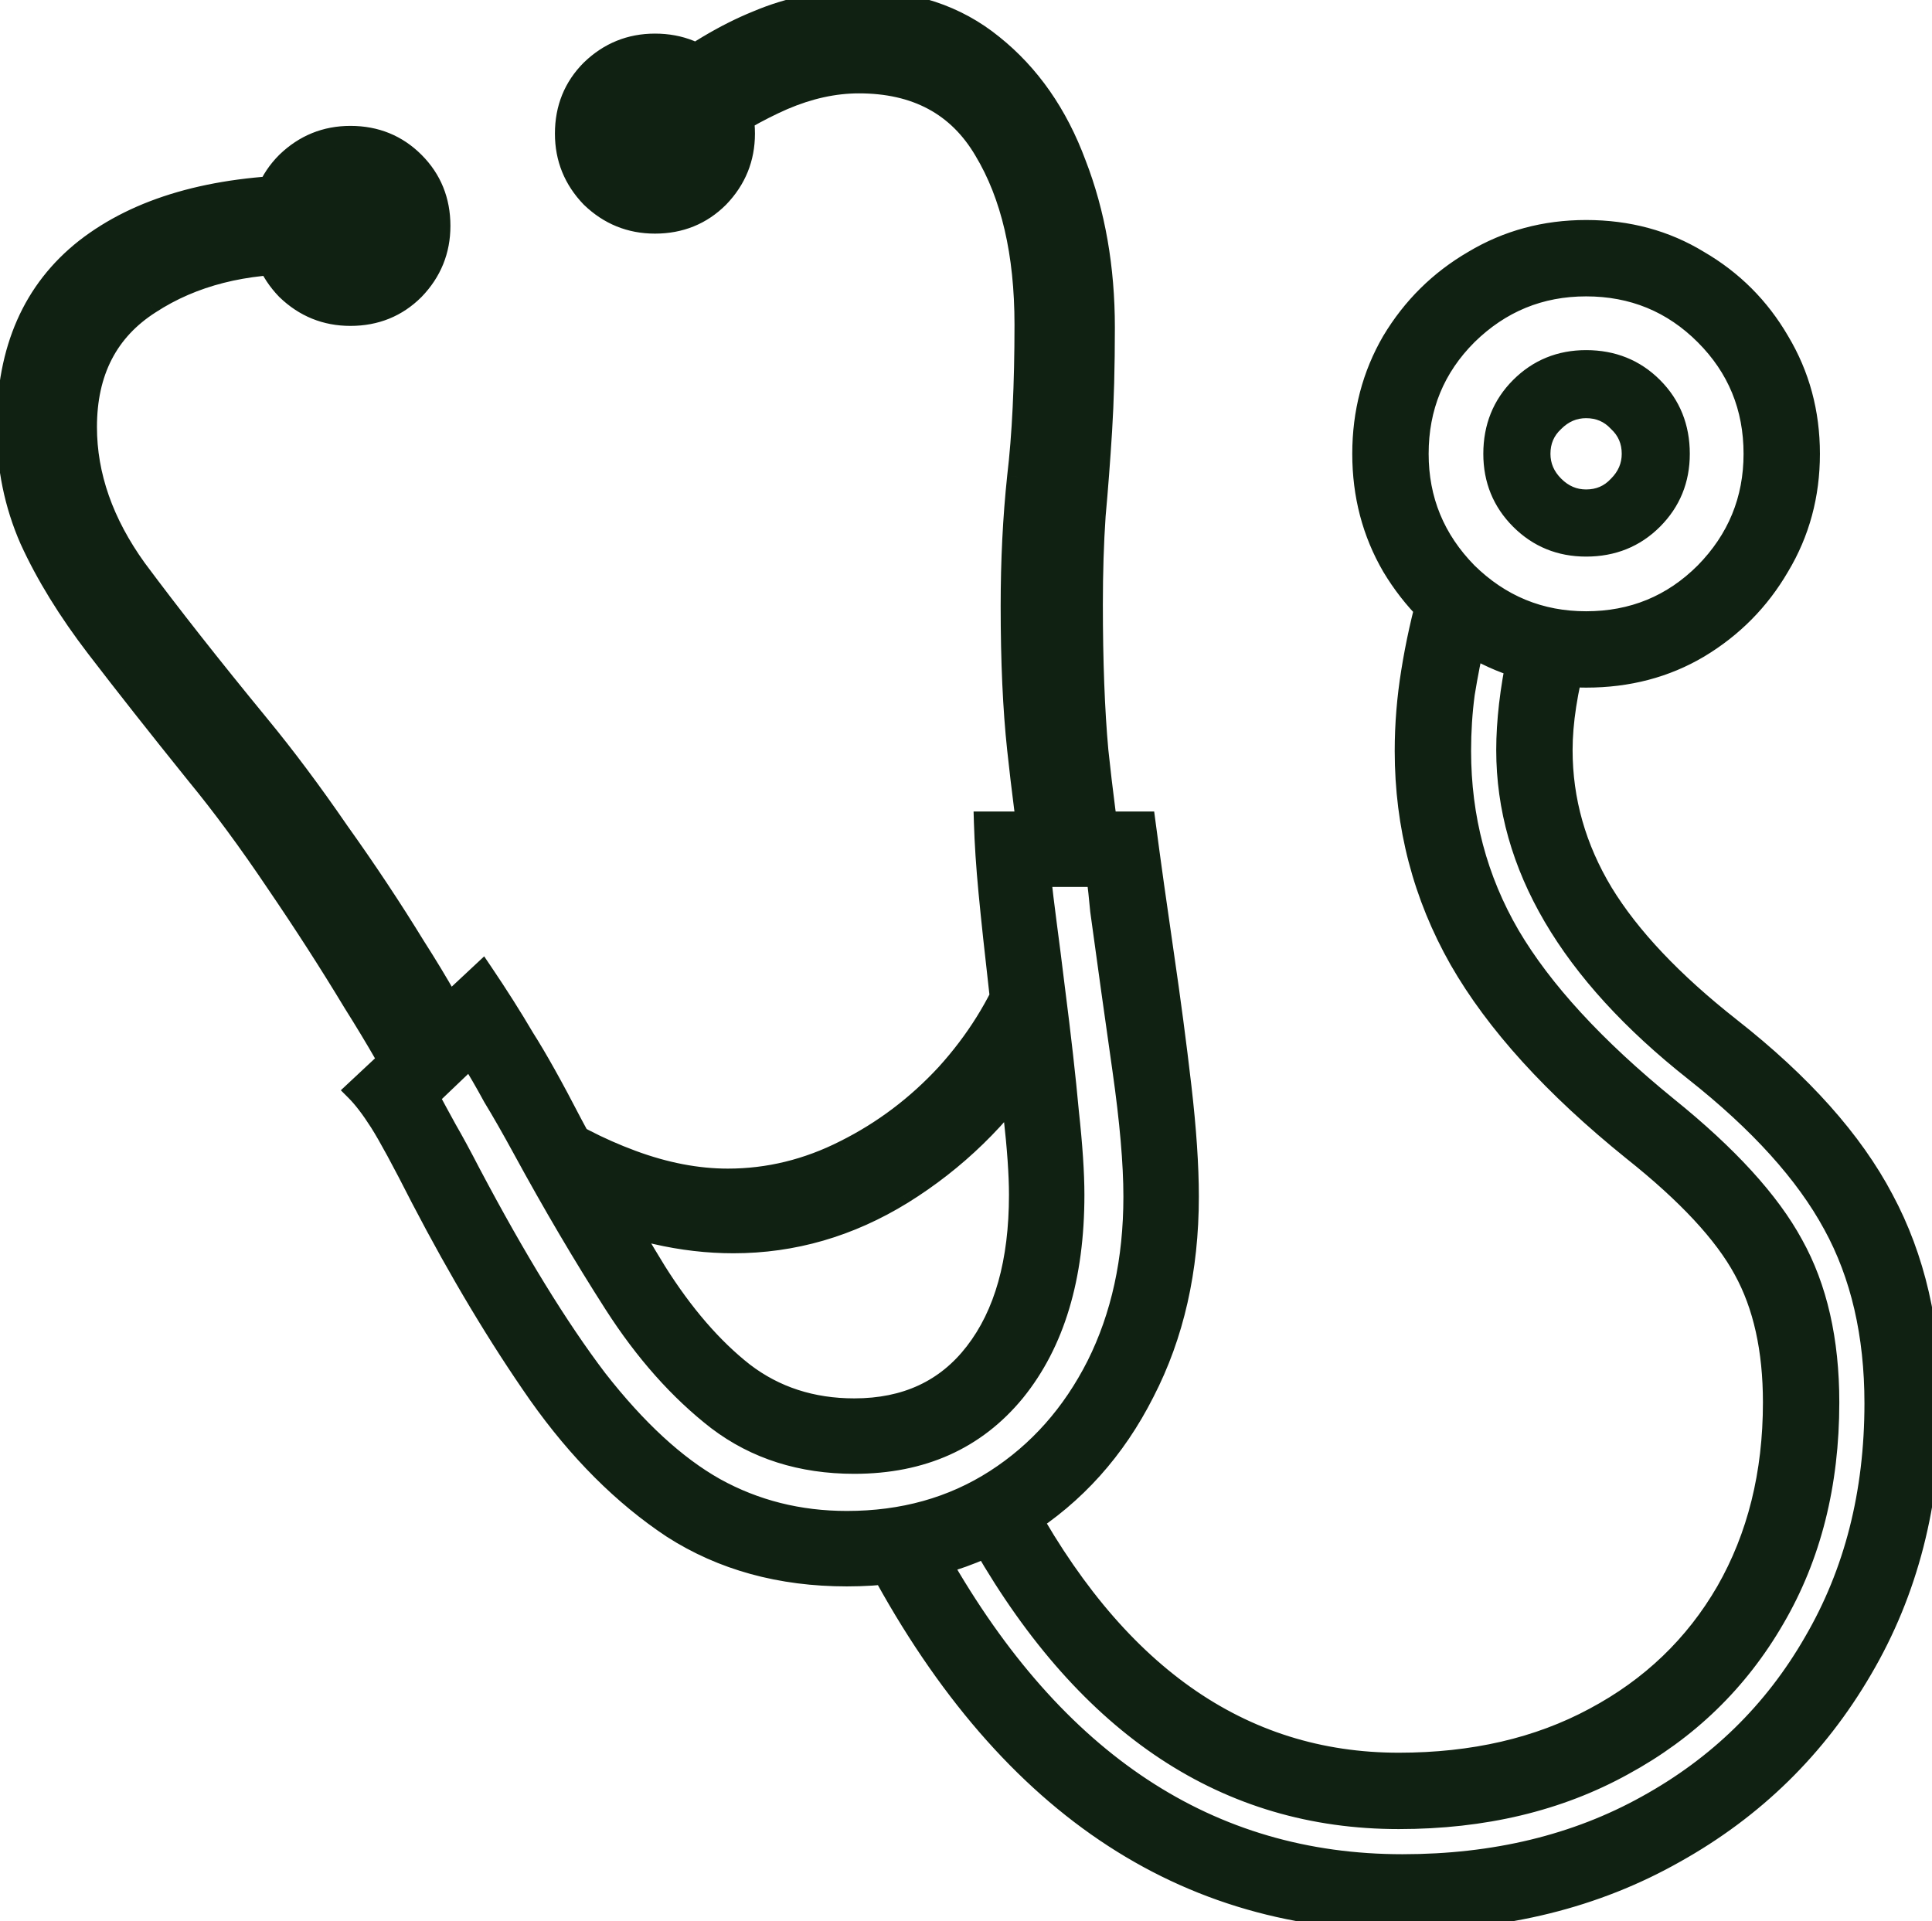
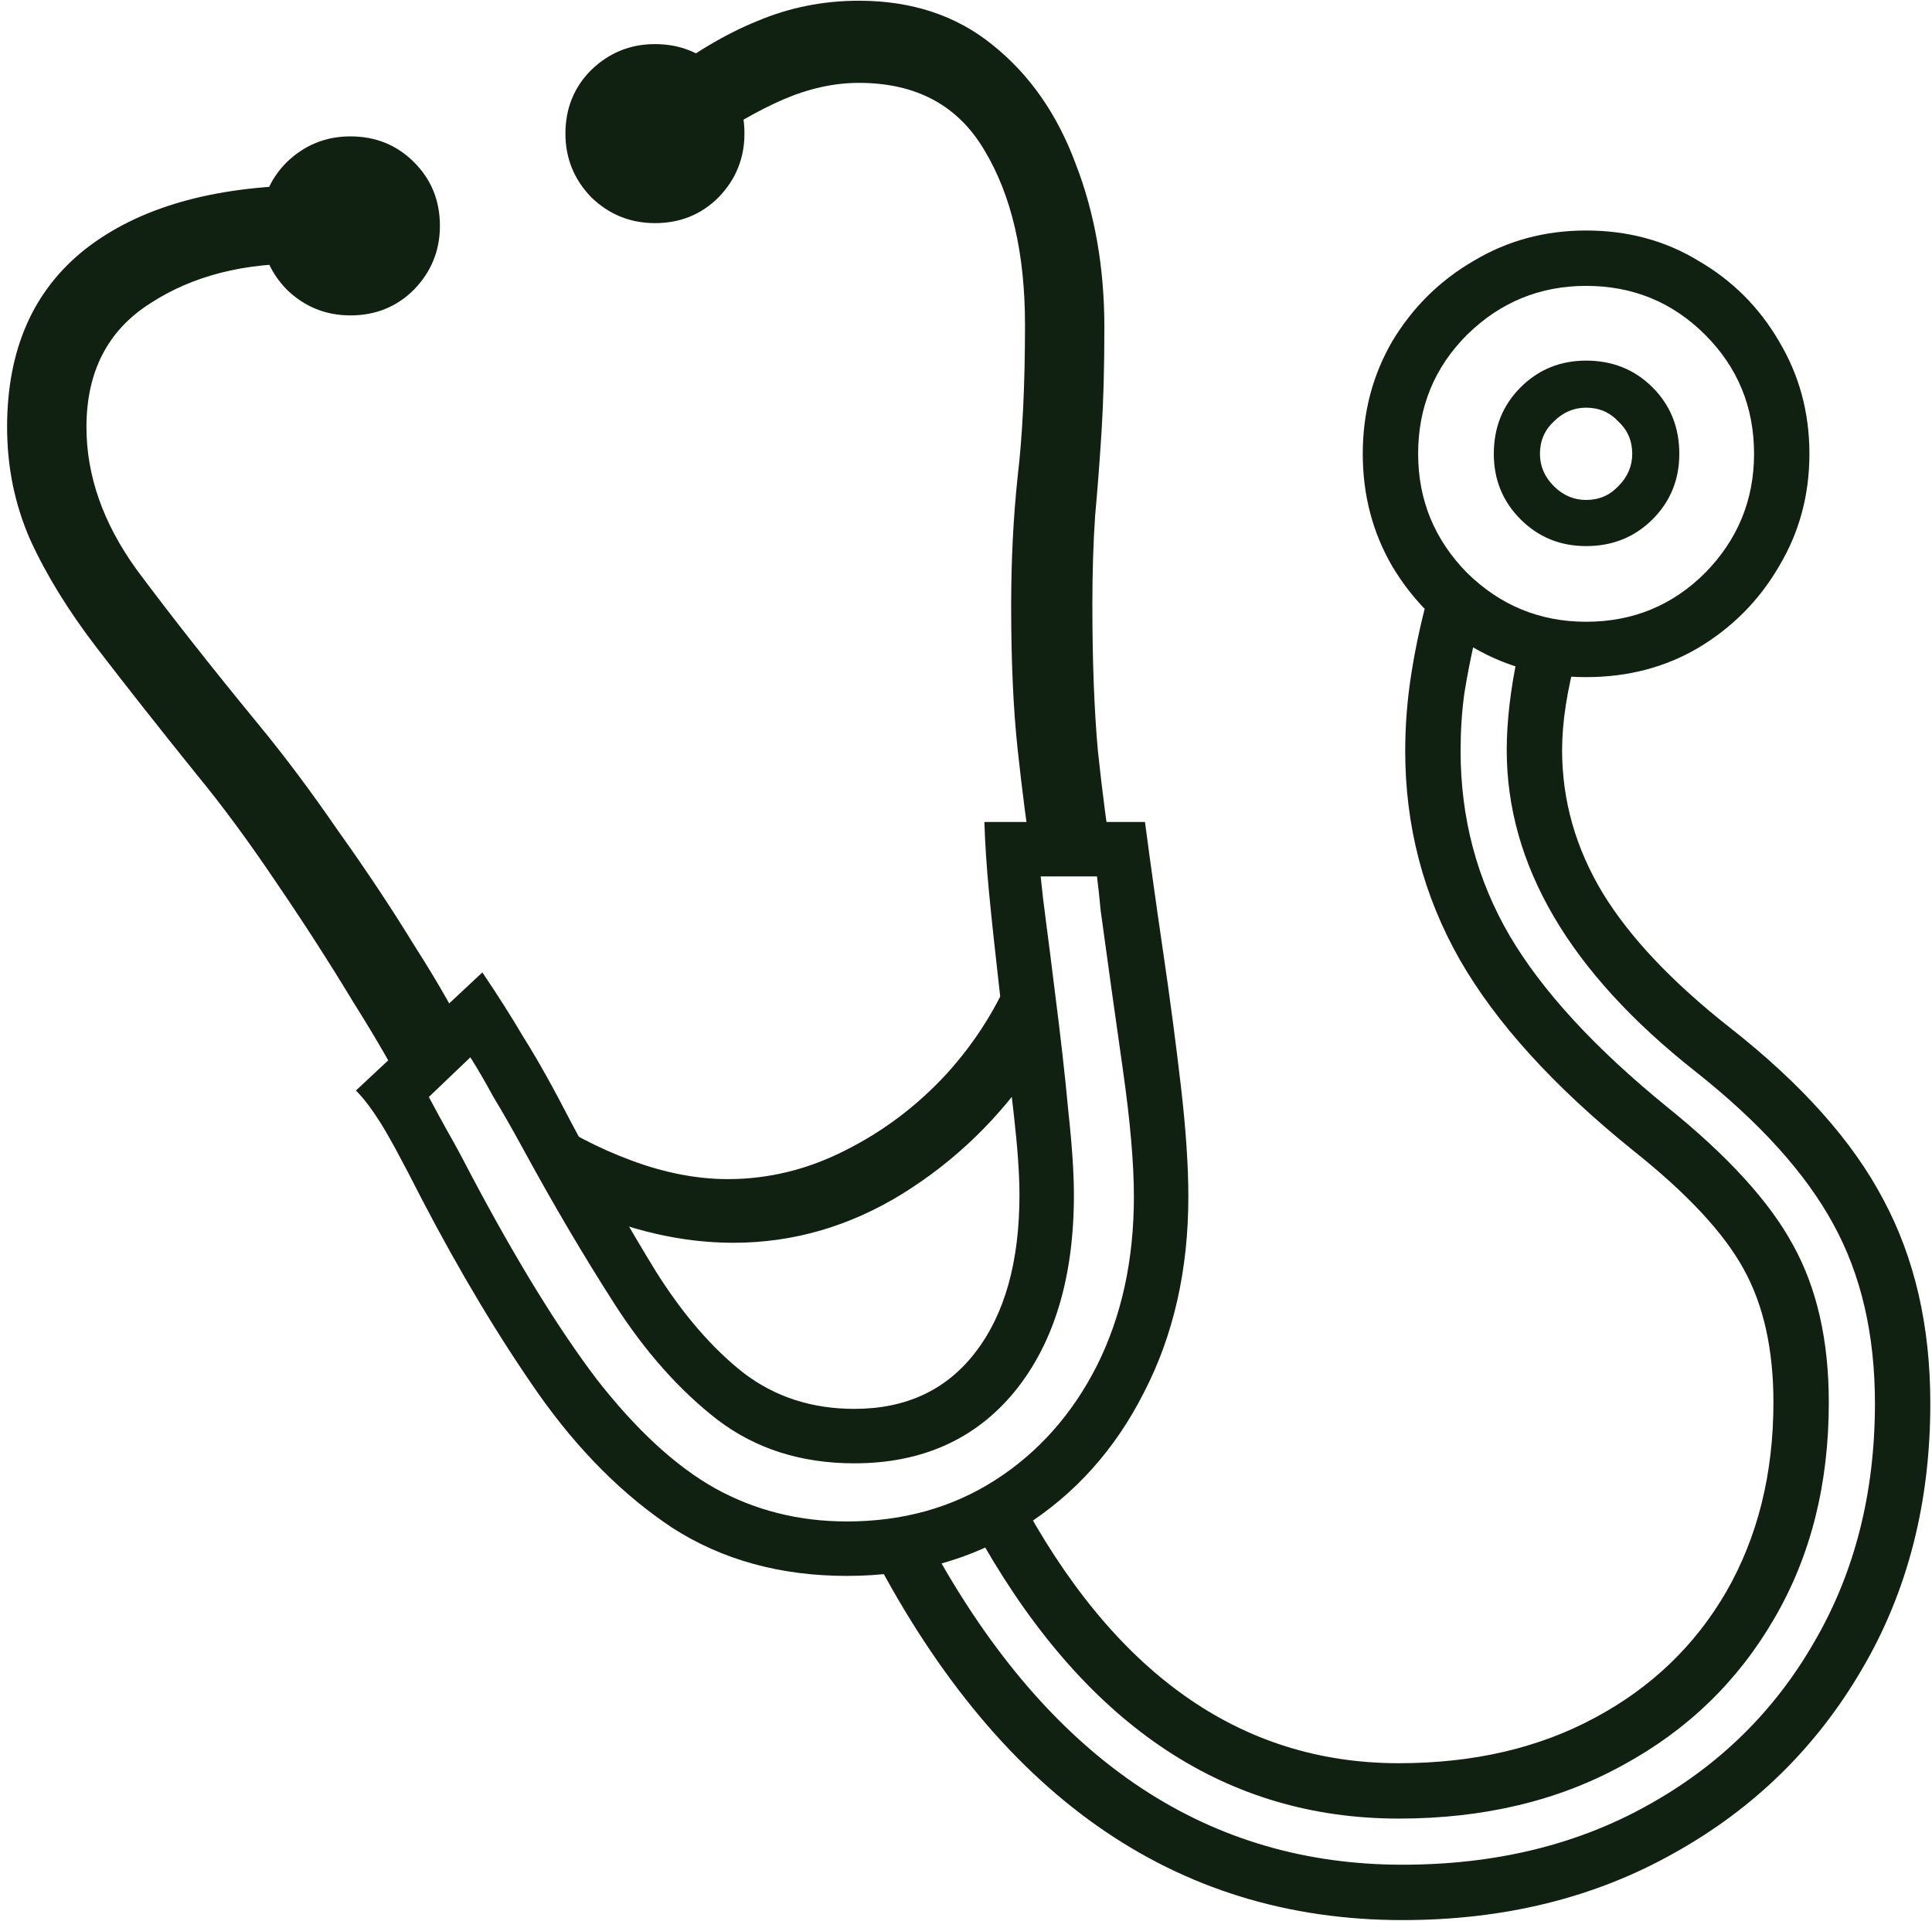
<svg xmlns="http://www.w3.org/2000/svg" width="184" height="183" viewBox="0 0 184 183" fill="none">
  <mask id="path-1-outside-1_4_2" maskUnits="userSpaceOnUse" x="-1" y="-1" width="186" height="185" fill="black">
-     <rect fill="white" x="-1" y="-1" width="186" height="185" />
-     <path d="M80.656 150.1C74.328 150.1 68.791 148.576 64.045 145.529C59.357 142.424 55.109 138.176 51.301 132.785C47.492 127.336 43.772 121.125 40.139 114.152C38.322 110.578 37.004 108.146 36.184 106.857C35.363 105.568 34.602 104.572 33.898 103.869L45.94 92.619C47.404 94.787 48.723 96.867 49.895 98.859C51.125 100.793 52.648 103.518 54.465 107.033C57.277 112.307 59.943 116.994 62.463 121.096C65.041 125.197 67.824 128.42 70.812 130.764C73.801 133.049 77.316 134.191 81.359 134.191C86.281 134.191 90.119 132.404 92.873 128.83C95.686 125.197 97.092 120.188 97.092 113.801C97.092 111.867 96.916 109.348 96.564 106.242C96.213 103.137 95.773 99.328 95.246 94.816C94.777 90.715 94.426 87.434 94.191 84.973C93.957 82.512 93.811 80.285 93.752 78.293H109.045C109.572 82.277 110.158 86.467 110.803 90.861C111.447 95.256 112.004 99.475 112.473 103.518C112.941 107.561 113.176 111.047 113.176 113.977C113.176 120.949 111.77 127.16 108.957 132.609C106.203 138.059 102.365 142.336 97.443 145.441C92.58 148.547 86.984 150.1 80.656 150.1ZM80.656 144.914C85.988 144.914 90.705 143.596 94.807 140.959C98.908 138.322 102.131 134.689 104.475 130.061C106.818 125.373 107.99 120.012 107.99 113.977C107.99 110.812 107.639 106.77 106.936 101.848C106.232 96.926 105.529 91.887 104.826 86.731C104.768 86.086 104.709 85.5 104.65 84.973C104.592 84.445 104.533 83.947 104.475 83.478H99.113C99.231 84.709 99.406 86.203 99.641 87.961C99.875 89.719 100.139 91.799 100.432 94.201C101.018 98.772 101.457 102.668 101.75 105.891C102.102 109.113 102.277 111.75 102.277 113.801C102.277 121.652 100.402 127.893 96.652 132.521C92.902 137.092 87.805 139.377 81.359 139.377C76.32 139.377 71.984 138 68.352 135.246C64.719 132.434 61.438 128.742 58.508 124.172C55.578 119.602 52.678 114.68 49.807 109.406C48.752 107.473 47.815 105.832 46.994 104.484C46.232 103.078 45.5 101.818 44.797 100.705L40.842 104.484C41.31 105.363 41.867 106.389 42.512 107.561C43.156 108.674 43.918 110.08 44.797 111.779C49.133 119.982 53.147 126.516 56.838 131.379C60.588 136.184 64.338 139.641 68.088 141.75C71.897 143.859 76.086 144.914 80.656 144.914ZM39.084 104.924C39.377 105.568 39.465 105.832 39.348 105.715C39.289 105.539 39.201 105.334 39.084 105.1C39.025 104.982 38.967 104.865 38.908 104.748C38.908 104.631 38.879 104.543 38.82 104.484C37.648 102.082 35.92 99.064 33.635 95.432C31.408 91.74 28.977 87.961 26.34 84.094C23.703 80.168 21.154 76.711 18.693 73.723C15.06 69.211 11.896 65.197 9.201 61.682C6.506 58.166 4.396 54.738 2.873 51.398C1.408 48.059 0.676 44.484 0.676 40.676C0.676 33.293 3.166 27.639 8.146 23.713C13.185 19.787 20.188 17.766 29.152 17.648V25.119C23.293 25.002 18.342 26.262 14.299 28.898C10.256 31.477 8.234 35.402 8.234 40.676C8.234 45.305 9.816 49.816 12.98 54.211C16.203 58.547 20.1 63.498 24.67 69.064C27.131 72.053 29.65 75.422 32.228 79.172C34.865 82.863 37.297 86.525 39.523 90.158C41.809 93.732 43.596 96.897 44.885 99.65L39.084 104.924ZM69.846 118.371C64.982 118.371 60.002 117.229 54.904 114.943L51.389 105.979C54.084 107.854 57.014 109.377 60.178 110.549C63.342 111.721 66.389 112.307 69.318 112.307C73.186 112.307 76.906 111.398 80.481 109.582C84.113 107.766 87.336 105.334 90.148 102.287C92.961 99.182 95.1 95.754 96.564 92.004L98.674 101.32C95.275 106.418 91.027 110.549 85.93 113.713C80.891 116.818 75.529 118.371 69.846 118.371ZM33.371 30.041C31.027 30.041 29.006 29.221 27.307 27.58C25.666 25.881 24.846 23.859 24.846 21.516C24.846 19.113 25.666 17.092 27.307 15.451C29.006 13.81 31.027 12.99 33.371 12.99C35.773 12.99 37.795 13.81 39.435 15.451C41.076 17.092 41.897 19.113 41.897 21.516C41.897 23.859 41.076 25.881 39.435 27.58C37.795 29.221 35.773 30.041 33.371 30.041ZM150.178 62.297C149.24 65.754 148.771 68.801 148.771 71.438C148.771 76.242 150.061 80.783 152.639 85.061C155.217 89.279 159.26 93.557 164.768 97.893C171.564 103.225 176.428 108.674 179.357 114.24C182.346 119.807 183.84 126.281 183.84 133.664C183.84 143.156 181.672 151.594 177.336 158.977C173 166.418 167.053 172.248 159.494 176.467C151.936 180.744 143.293 182.883 133.566 182.883C111.77 182.883 94.777 170.9 82.59 146.936L96.916 142.189C105.998 159.357 118.098 167.941 133.215 167.941C140.305 167.941 146.516 166.506 151.848 163.635C157.238 160.764 161.428 156.75 164.416 151.594C167.404 146.379 168.898 140.373 168.898 133.576C168.898 128.537 167.961 124.318 166.086 120.92C164.211 117.463 160.695 113.684 155.539 109.582C147.98 103.488 142.473 97.424 139.016 91.389C135.559 85.295 133.83 78.674 133.83 71.525C133.83 69.006 134.035 66.486 134.445 63.967C134.855 61.389 135.441 58.752 136.203 56.057L140.51 60.715C140.1 62.473 139.748 64.26 139.455 66.076C139.221 67.834 139.104 69.65 139.104 71.525C139.104 77.912 140.656 83.772 143.762 89.103C146.867 94.377 151.877 99.826 158.791 105.451C164.533 110.08 168.518 114.445 170.744 118.547C173.029 122.648 174.172 127.658 174.172 133.576C174.172 141.369 172.443 148.225 168.986 154.143C165.529 160.119 160.725 164.777 154.572 168.117C148.42 171.516 141.301 173.215 133.215 173.215C116.867 173.215 103.684 164.514 93.664 147.111L89.445 148.518C100.461 167.912 115.168 177.609 133.566 177.609C142.355 177.609 150.119 175.734 156.857 171.984C163.654 168.234 168.957 163.049 172.766 156.428C176.633 149.807 178.566 142.219 178.566 133.664C178.566 127.102 177.248 121.418 174.611 116.613C171.975 111.75 167.58 106.887 161.428 102.023C149.475 92.59 143.498 82.394 143.498 71.438C143.498 70.09 143.586 68.654 143.762 67.131C143.938 65.607 144.201 64.025 144.553 62.385L150.178 62.297ZM105.969 82.336L98.322 82.248C97.795 78.791 97.326 75.158 96.916 71.35C96.506 67.541 96.301 63 96.301 57.727C96.301 53.391 96.506 49.289 96.916 45.422C97.385 41.496 97.619 36.662 97.619 30.92C97.619 24.123 96.33 18.586 93.752 14.309C91.232 10.031 87.248 7.893 81.799 7.893C79.455 7.893 77.053 8.42 74.592 9.475C72.189 10.529 69.787 11.906 67.385 13.605L62.551 7.717C65.891 5.139 69.084 3.234 72.131 2.004C75.178 0.715 78.4 0.07 81.799 0.07C86.838 0.07 91.086 1.477 94.543 4.289C98.059 7.102 100.695 10.881 102.453 15.627C104.27 20.314 105.178 25.5 105.178 31.184C105.178 34.934 105.09 38.215 104.914 41.027C104.738 43.84 104.533 46.535 104.299 49.113C104.123 51.691 104.035 54.504 104.035 57.551C104.035 63 104.211 67.658 104.562 71.525C104.973 75.393 105.441 78.996 105.969 82.336ZM62.375 21.252C60.031 21.252 58.01 20.432 56.31 18.791C54.67 17.092 53.85 15.07 53.85 12.727C53.85 10.324 54.67 8.303 56.31 6.662C58.01 5.021 60.031 4.201 62.375 4.201C64.777 4.201 66.799 5.021 68.439 6.662C70.08 8.303 70.9 10.324 70.9 12.727C70.9 15.07 70.08 17.092 68.439 18.791C66.799 20.432 64.777 21.252 62.375 21.252ZM151.057 64.494C147.131 64.494 143.557 63.557 140.334 61.682C137.111 59.748 134.533 57.17 132.6 53.947C130.725 50.725 129.787 47.15 129.787 43.225C129.787 39.299 130.725 35.725 132.6 32.502C134.533 29.279 137.111 26.73 140.334 24.855C143.557 22.922 147.131 21.955 151.057 21.955C155.041 21.955 158.615 22.922 161.779 24.855C165.002 26.73 167.551 29.279 169.426 32.502C171.359 35.725 172.326 39.299 172.326 43.225C172.326 47.15 171.359 50.725 169.426 53.947C167.551 57.17 165.002 59.748 161.779 61.682C158.615 63.557 155.041 64.494 151.057 64.494ZM151.057 59.221C155.51 59.221 159.289 57.668 162.395 54.562C165.5 51.398 167.053 47.619 167.053 43.225C167.053 38.772 165.5 34.992 162.395 31.887C159.289 28.781 155.51 27.229 151.057 27.229C146.662 27.229 142.883 28.781 139.719 31.887C136.613 34.992 135.061 38.772 135.061 43.225C135.061 47.619 136.613 51.398 139.719 54.562C142.883 57.668 146.662 59.221 151.057 59.221ZM151.057 52.014C148.596 52.014 146.516 51.164 144.816 49.465C143.117 47.766 142.268 45.685 142.268 43.225C142.268 40.705 143.117 38.596 144.816 36.897C146.516 35.197 148.596 34.348 151.057 34.348C153.576 34.348 155.686 35.197 157.385 36.897C159.084 38.596 159.934 40.705 159.934 43.225C159.934 45.685 159.084 47.766 157.385 49.465C155.686 51.164 153.576 52.014 151.057 52.014ZM151.057 47.619C152.287 47.619 153.312 47.18 154.133 46.301C155.012 45.422 155.451 44.397 155.451 43.225C155.451 41.994 155.012 40.969 154.133 40.148C153.312 39.27 152.287 38.83 151.057 38.83C149.885 38.83 148.859 39.27 147.98 40.148C147.102 40.969 146.662 41.994 146.662 43.225C146.662 44.397 147.102 45.422 147.98 46.301C148.859 47.18 149.885 47.619 151.057 47.619Z" />
-   </mask>
+     </mask>
  <path d="M80.656 150.1C74.328 150.1 68.791 148.576 64.045 145.529C59.357 142.424 55.109 138.176 51.301 132.785C47.492 127.336 43.772 121.125 40.139 114.152C38.322 110.578 37.004 108.146 36.184 106.857C35.363 105.568 34.602 104.572 33.898 103.869L45.94 92.619C47.404 94.787 48.723 96.867 49.895 98.859C51.125 100.793 52.648 103.518 54.465 107.033C57.277 112.307 59.943 116.994 62.463 121.096C65.041 125.197 67.824 128.42 70.812 130.764C73.801 133.049 77.316 134.191 81.359 134.191C86.281 134.191 90.119 132.404 92.873 128.83C95.686 125.197 97.092 120.188 97.092 113.801C97.092 111.867 96.916 109.348 96.564 106.242C96.213 103.137 95.773 99.328 95.246 94.816C94.777 90.715 94.426 87.434 94.191 84.973C93.957 82.512 93.811 80.285 93.752 78.293H109.045C109.572 82.277 110.158 86.467 110.803 90.861C111.447 95.256 112.004 99.475 112.473 103.518C112.941 107.561 113.176 111.047 113.176 113.977C113.176 120.949 111.77 127.16 108.957 132.609C106.203 138.059 102.365 142.336 97.443 145.441C92.58 148.547 86.984 150.1 80.656 150.1ZM80.656 144.914C85.988 144.914 90.705 143.596 94.807 140.959C98.908 138.322 102.131 134.689 104.475 130.061C106.818 125.373 107.99 120.012 107.99 113.977C107.99 110.812 107.639 106.77 106.936 101.848C106.232 96.926 105.529 91.887 104.826 86.731C104.768 86.086 104.709 85.5 104.65 84.973C104.592 84.445 104.533 83.947 104.475 83.478H99.113C99.231 84.709 99.406 86.203 99.641 87.961C99.875 89.719 100.139 91.799 100.432 94.201C101.018 98.772 101.457 102.668 101.75 105.891C102.102 109.113 102.277 111.75 102.277 113.801C102.277 121.652 100.402 127.893 96.652 132.521C92.902 137.092 87.805 139.377 81.359 139.377C76.32 139.377 71.984 138 68.352 135.246C64.719 132.434 61.438 128.742 58.508 124.172C55.578 119.602 52.678 114.68 49.807 109.406C48.752 107.473 47.815 105.832 46.994 104.484C46.232 103.078 45.5 101.818 44.797 100.705L40.842 104.484C41.31 105.363 41.867 106.389 42.512 107.561C43.156 108.674 43.918 110.08 44.797 111.779C49.133 119.982 53.147 126.516 56.838 131.379C60.588 136.184 64.338 139.641 68.088 141.75C71.897 143.859 76.086 144.914 80.656 144.914ZM39.084 104.924C39.377 105.568 39.465 105.832 39.348 105.715C39.289 105.539 39.201 105.334 39.084 105.1C39.025 104.982 38.967 104.865 38.908 104.748C38.908 104.631 38.879 104.543 38.82 104.484C37.648 102.082 35.92 99.064 33.635 95.432C31.408 91.74 28.977 87.961 26.34 84.094C23.703 80.168 21.154 76.711 18.693 73.723C15.06 69.211 11.896 65.197 9.201 61.682C6.506 58.166 4.396 54.738 2.873 51.398C1.408 48.059 0.676 44.484 0.676 40.676C0.676 33.293 3.166 27.639 8.146 23.713C13.185 19.787 20.188 17.766 29.152 17.648V25.119C23.293 25.002 18.342 26.262 14.299 28.898C10.256 31.477 8.234 35.402 8.234 40.676C8.234 45.305 9.816 49.816 12.98 54.211C16.203 58.547 20.1 63.498 24.67 69.064C27.131 72.053 29.65 75.422 32.228 79.172C34.865 82.863 37.297 86.525 39.523 90.158C41.809 93.732 43.596 96.897 44.885 99.65L39.084 104.924ZM69.846 118.371C64.982 118.371 60.002 117.229 54.904 114.943L51.389 105.979C54.084 107.854 57.014 109.377 60.178 110.549C63.342 111.721 66.389 112.307 69.318 112.307C73.186 112.307 76.906 111.398 80.481 109.582C84.113 107.766 87.336 105.334 90.148 102.287C92.961 99.182 95.1 95.754 96.564 92.004L98.674 101.32C95.275 106.418 91.027 110.549 85.93 113.713C80.891 116.818 75.529 118.371 69.846 118.371ZM33.371 30.041C31.027 30.041 29.006 29.221 27.307 27.58C25.666 25.881 24.846 23.859 24.846 21.516C24.846 19.113 25.666 17.092 27.307 15.451C29.006 13.81 31.027 12.99 33.371 12.99C35.773 12.99 37.795 13.81 39.435 15.451C41.076 17.092 41.897 19.113 41.897 21.516C41.897 23.859 41.076 25.881 39.435 27.58C37.795 29.221 35.773 30.041 33.371 30.041ZM150.178 62.297C149.24 65.754 148.771 68.801 148.771 71.438C148.771 76.242 150.061 80.783 152.639 85.061C155.217 89.279 159.26 93.557 164.768 97.893C171.564 103.225 176.428 108.674 179.357 114.24C182.346 119.807 183.84 126.281 183.84 133.664C183.84 143.156 181.672 151.594 177.336 158.977C173 166.418 167.053 172.248 159.494 176.467C151.936 180.744 143.293 182.883 133.566 182.883C111.77 182.883 94.777 170.9 82.59 146.936L96.916 142.189C105.998 159.357 118.098 167.941 133.215 167.941C140.305 167.941 146.516 166.506 151.848 163.635C157.238 160.764 161.428 156.75 164.416 151.594C167.404 146.379 168.898 140.373 168.898 133.576C168.898 128.537 167.961 124.318 166.086 120.92C164.211 117.463 160.695 113.684 155.539 109.582C147.98 103.488 142.473 97.424 139.016 91.389C135.559 85.295 133.83 78.674 133.83 71.525C133.83 69.006 134.035 66.486 134.445 63.967C134.855 61.389 135.441 58.752 136.203 56.057L140.51 60.715C140.1 62.473 139.748 64.26 139.455 66.076C139.221 67.834 139.104 69.65 139.104 71.525C139.104 77.912 140.656 83.772 143.762 89.103C146.867 94.377 151.877 99.826 158.791 105.451C164.533 110.08 168.518 114.445 170.744 118.547C173.029 122.648 174.172 127.658 174.172 133.576C174.172 141.369 172.443 148.225 168.986 154.143C165.529 160.119 160.725 164.777 154.572 168.117C148.42 171.516 141.301 173.215 133.215 173.215C116.867 173.215 103.684 164.514 93.664 147.111L89.445 148.518C100.461 167.912 115.168 177.609 133.566 177.609C142.355 177.609 150.119 175.734 156.857 171.984C163.654 168.234 168.957 163.049 172.766 156.428C176.633 149.807 178.566 142.219 178.566 133.664C178.566 127.102 177.248 121.418 174.611 116.613C171.975 111.75 167.58 106.887 161.428 102.023C149.475 92.59 143.498 82.394 143.498 71.438C143.498 70.09 143.586 68.654 143.762 67.131C143.938 65.607 144.201 64.025 144.553 62.385L150.178 62.297ZM105.969 82.336L98.322 82.248C97.795 78.791 97.326 75.158 96.916 71.35C96.506 67.541 96.301 63 96.301 57.727C96.301 53.391 96.506 49.289 96.916 45.422C97.385 41.496 97.619 36.662 97.619 30.92C97.619 24.123 96.33 18.586 93.752 14.309C91.232 10.031 87.248 7.893 81.799 7.893C79.455 7.893 77.053 8.42 74.592 9.475C72.189 10.529 69.787 11.906 67.385 13.605L62.551 7.717C65.891 5.139 69.084 3.234 72.131 2.004C75.178 0.715 78.4 0.07 81.799 0.07C86.838 0.07 91.086 1.477 94.543 4.289C98.059 7.102 100.695 10.881 102.453 15.627C104.27 20.314 105.178 25.5 105.178 31.184C105.178 34.934 105.09 38.215 104.914 41.027C104.738 43.84 104.533 46.535 104.299 49.113C104.123 51.691 104.035 54.504 104.035 57.551C104.035 63 104.211 67.658 104.562 71.525C104.973 75.393 105.441 78.996 105.969 82.336ZM62.375 21.252C60.031 21.252 58.01 20.432 56.31 18.791C54.67 17.092 53.85 15.07 53.85 12.727C53.85 10.324 54.67 8.303 56.31 6.662C58.01 5.021 60.031 4.201 62.375 4.201C64.777 4.201 66.799 5.021 68.439 6.662C70.08 8.303 70.9 10.324 70.9 12.727C70.9 15.07 70.08 17.092 68.439 18.791C66.799 20.432 64.777 21.252 62.375 21.252ZM151.057 64.494C147.131 64.494 143.557 63.557 140.334 61.682C137.111 59.748 134.533 57.17 132.6 53.947C130.725 50.725 129.787 47.15 129.787 43.225C129.787 39.299 130.725 35.725 132.6 32.502C134.533 29.279 137.111 26.73 140.334 24.855C143.557 22.922 147.131 21.955 151.057 21.955C155.041 21.955 158.615 22.922 161.779 24.855C165.002 26.73 167.551 29.279 169.426 32.502C171.359 35.725 172.326 39.299 172.326 43.225C172.326 47.15 171.359 50.725 169.426 53.947C167.551 57.17 165.002 59.748 161.779 61.682C158.615 63.557 155.041 64.494 151.057 64.494ZM151.057 59.221C155.51 59.221 159.289 57.668 162.395 54.562C165.5 51.398 167.053 47.619 167.053 43.225C167.053 38.772 165.5 34.992 162.395 31.887C159.289 28.781 155.51 27.229 151.057 27.229C146.662 27.229 142.883 28.781 139.719 31.887C136.613 34.992 135.061 38.772 135.061 43.225C135.061 47.619 136.613 51.398 139.719 54.562C142.883 57.668 146.662 59.221 151.057 59.221ZM151.057 52.014C148.596 52.014 146.516 51.164 144.816 49.465C143.117 47.766 142.268 45.685 142.268 43.225C142.268 40.705 143.117 38.596 144.816 36.897C146.516 35.197 148.596 34.348 151.057 34.348C153.576 34.348 155.686 35.197 157.385 36.897C159.084 38.596 159.934 40.705 159.934 43.225C159.934 45.685 159.084 47.766 157.385 49.465C155.686 51.164 153.576 52.014 151.057 52.014ZM151.057 47.619C152.287 47.619 153.312 47.18 154.133 46.301C155.012 45.422 155.451 44.397 155.451 43.225C155.451 41.994 155.012 40.969 154.133 40.148C153.312 39.27 152.287 38.83 151.057 38.83C149.885 38.83 148.859 39.27 147.98 40.148C147.102 40.969 146.662 41.994 146.662 43.225C146.662 44.397 147.102 45.422 147.98 46.301C148.859 47.18 149.885 47.619 151.057 47.619Z" fill="#102112" />
-   <path d="M64.045 145.529L63.493 146.363L63.499 146.367L63.505 146.371L64.045 145.529ZM51.301 132.785L50.481 133.358L50.484 133.362L51.301 132.785ZM40.139 114.152L39.247 114.605L39.252 114.614L40.139 114.152ZM33.898 103.869L33.216 103.138L32.46 103.845L33.191 104.576L33.898 103.869ZM45.94 92.619L46.768 92.059L46.112 91.089L45.257 91.888L45.94 92.619ZM49.895 98.859L49.033 99.366L49.041 99.382L49.051 99.396L49.895 98.859ZM54.465 107.033L53.576 107.492L53.583 107.504L54.465 107.033ZM62.463 121.096L61.611 121.619L61.616 121.628L62.463 121.096ZM70.812 130.764L70.195 131.551L70.205 131.558L70.812 130.764ZM92.873 128.83L92.082 128.218L92.081 128.22L92.873 128.83ZM95.246 94.816L94.253 94.93L94.253 94.933L95.246 94.816ZM93.752 78.293V77.293H92.722L92.752 78.322L93.752 78.293ZM109.045 78.293L110.036 78.162L109.921 77.293H109.045V78.293ZM108.957 132.609L108.068 132.151L108.065 132.158L108.957 132.609ZM97.443 145.441L96.91 144.596L96.905 144.599L97.443 145.441ZM104.475 130.061L105.367 130.512L105.369 130.508L104.475 130.061ZM104.826 86.731L103.83 86.821L103.832 86.843L103.835 86.866L104.826 86.731ZM104.475 83.478L105.467 83.355L105.357 82.478H104.475V83.478ZM99.113 83.478V82.478H98.013L98.118 83.573L99.113 83.478ZM100.432 94.201L99.439 94.322L99.44 94.328L100.432 94.201ZM101.75 105.891L100.754 105.981L100.755 105.99L100.756 105.999L101.75 105.891ZM96.652 132.521L97.425 133.156L97.429 133.151L96.652 132.521ZM68.352 135.246L67.739 136.037L67.748 136.043L68.352 135.246ZM49.807 109.406L50.685 108.928L50.684 108.927L49.807 109.406ZM46.994 104.484L46.115 104.961L46.127 104.983L46.14 105.004L46.994 104.484ZM44.797 100.705L45.642 100.171L44.99 99.138L44.106 99.982L44.797 100.705ZM40.842 104.484L40.151 103.761L39.602 104.286L39.959 104.955L40.842 104.484ZM42.512 107.561L41.636 108.042L41.641 108.052L41.646 108.062L42.512 107.561ZM44.797 111.779L43.909 112.239L43.913 112.247L44.797 111.779ZM56.838 131.379L56.041 131.984L56.05 131.994L56.838 131.379ZM68.088 141.75L67.598 142.622L67.603 142.625L68.088 141.75ZM39.084 104.924L38.411 104.184L37.872 104.674L38.174 105.338L39.084 104.924ZM39.348 105.715L38.399 106.031L38.474 106.255L38.641 106.422L39.348 105.715ZM38.908 104.748H37.908V104.984L38.014 105.195L38.908 104.748ZM38.82 104.484L37.922 104.923L37.995 105.073L38.113 105.191L38.82 104.484ZM33.635 95.432L32.779 95.948L32.783 95.956L32.788 95.964L33.635 95.432ZM26.34 84.094L25.51 84.651L25.514 84.657L26.34 84.094ZM18.693 73.723L17.914 74.35L17.921 74.358L18.693 73.723ZM2.873 51.398L1.957 51.8L1.96 51.807L1.963 51.813L2.873 51.398ZM8.146 23.713L7.532 22.924L7.527 22.927L8.146 23.713ZM29.152 17.648H30.152V16.635L29.139 16.648L29.152 17.648ZM29.152 25.119L29.132 26.119L30.152 26.139V25.119H29.152ZM14.299 28.898L14.836 29.742L14.845 29.736L14.299 28.898ZM12.98 54.211L12.169 54.795L12.173 54.801L12.178 54.807L12.98 54.211ZM24.67 69.064L23.897 69.699L23.898 69.7L24.67 69.064ZM32.228 79.172L31.404 79.738L31.41 79.746L31.415 79.753L32.228 79.172ZM39.523 90.158L38.671 90.681L38.676 90.689L38.681 90.697L39.523 90.158ZM44.885 99.65L45.557 100.39L46.103 99.894L45.791 99.227L44.885 99.65ZM54.904 114.943L53.973 115.308L54.123 115.689L54.495 115.856L54.904 114.943ZM51.389 105.979L51.96 105.158L49.255 103.276L50.458 106.344L51.389 105.979ZM80.481 109.582L80.033 108.688L80.027 108.691L80.481 109.582ZM90.148 102.287L90.883 102.965L90.89 102.958L90.148 102.287ZM96.564 92.004L97.54 91.783L96.82 88.602L95.633 91.64L96.564 92.004ZM98.674 101.32L99.506 101.875L99.744 101.518L99.649 101.099L98.674 101.32ZM85.93 113.713L86.454 114.564L86.457 114.563L85.93 113.713ZM27.307 27.58L26.587 28.275L26.599 28.287L26.612 28.299L27.307 27.58ZM27.307 15.451L26.612 14.732L26.606 14.738L26.599 14.744L27.307 15.451ZM39.435 27.58L40.143 28.287L40.149 28.281L40.155 28.275L39.435 27.58ZM150.178 62.297L151.143 62.559L151.491 61.276L150.162 61.297L150.178 62.297ZM152.639 85.061L151.782 85.577L151.785 85.582L152.639 85.061ZM164.768 97.893L164.149 98.678L164.15 98.679L164.768 97.893ZM179.357 114.24L178.472 114.706L178.476 114.713L179.357 114.24ZM177.336 158.977L176.474 158.47L176.472 158.473L177.336 158.977ZM159.494 176.467L159.007 175.594L159.002 175.596L159.494 176.467ZM82.59 146.936L82.275 145.986L81.171 146.352L81.698 147.389L82.59 146.936ZM96.916 142.189L97.8 141.722L97.404 140.974L96.602 141.24L96.916 142.189ZM151.848 163.635L151.378 162.752L151.374 162.754L151.848 163.635ZM164.416 151.594L165.281 152.095L165.284 152.091L164.416 151.594ZM166.086 120.92L165.207 121.397L165.21 121.403L166.086 120.92ZM155.539 109.582L154.911 110.361L154.917 110.365L155.539 109.582ZM139.016 91.389L138.146 91.882L138.148 91.886L139.016 91.389ZM134.445 63.967L135.432 64.127L135.433 64.124L134.445 63.967ZM136.203 56.057L136.937 55.378L135.726 54.068L135.241 55.785L136.203 56.057ZM140.51 60.715L141.484 60.942L141.604 60.425L141.244 60.036L140.51 60.715ZM139.455 66.076L138.468 65.917L138.466 65.93L138.464 65.944L139.455 66.076ZM143.762 89.103L142.898 89.607L142.9 89.611L143.762 89.103ZM158.791 105.451L158.16 106.227L158.163 106.23L158.791 105.451ZM170.744 118.547L169.865 119.024L169.871 119.034L170.744 118.547ZM168.986 154.143L168.123 153.638L168.121 153.642L168.986 154.143ZM154.572 168.117L154.095 167.238L154.089 167.242L154.572 168.117ZM93.664 147.111L94.531 146.612L94.123 145.904L93.348 146.163L93.664 147.111ZM89.445 148.518L89.129 147.569L87.975 147.954L88.576 149.011L89.445 148.518ZM156.857 171.984L156.374 171.109L156.371 171.111L156.857 171.984ZM172.766 156.428L171.902 155.923L171.899 155.929L172.766 156.428ZM174.611 116.613L173.732 117.09L173.735 117.094L174.611 116.613ZM161.428 102.023L162.048 101.239L162.047 101.238L161.428 102.023ZM144.553 62.385L144.537 61.385L143.742 61.397L143.575 62.175L144.553 62.385ZM105.969 82.336L105.957 83.336L107.141 83.35L106.957 82.18L105.969 82.336ZM98.322 82.248L97.334 82.399L97.462 83.238L98.311 83.248L98.322 82.248ZM96.916 45.422L95.923 45.303L95.922 45.316L96.916 45.422ZM93.752 14.309L92.89 14.816L92.895 14.825L93.752 14.309ZM74.592 9.475L74.198 8.555L74.19 8.559L74.592 9.475ZM67.385 13.605L66.612 14.24L67.202 14.959L67.962 14.422L67.385 13.605ZM62.551 7.717L61.94 6.925L61.124 7.555L61.778 8.351L62.551 7.717ZM72.131 2.004L72.505 2.931L72.513 2.928L72.52 2.925L72.131 2.004ZM94.543 4.289L93.912 5.065L93.918 5.07L94.543 4.289ZM102.453 15.627L101.515 15.974L101.518 15.981L101.521 15.988L102.453 15.627ZM104.299 49.113L103.303 49.023L103.302 49.034L103.301 49.045L104.299 49.113ZM104.562 71.525L103.567 71.616L103.567 71.623L103.568 71.631L104.562 71.525ZM56.31 18.791L55.591 19.486L55.603 19.498L55.616 19.51L56.31 18.791ZM56.31 6.662L55.616 5.943L55.61 5.949L55.603 5.955L56.31 6.662ZM68.439 18.791L69.147 19.498L69.153 19.492L69.159 19.486L68.439 18.791ZM140.334 61.682L139.819 62.539L139.831 62.546L140.334 61.682ZM132.6 53.947L131.735 54.45L131.742 54.462L132.6 53.947ZM132.6 32.502L131.742 31.987L131.735 31.999L132.6 32.502ZM140.334 24.855L140.837 25.72L140.848 25.713L140.334 24.855ZM161.779 24.855L161.258 25.709L161.267 25.714L161.276 25.72L161.779 24.855ZM169.426 32.502L168.561 33.005L168.568 33.016L169.426 32.502ZM169.426 53.947L168.568 53.433L168.561 53.444L169.426 53.947ZM161.779 61.682L162.289 62.542L162.294 62.539L161.779 61.682ZM162.395 54.562L163.102 55.27L163.108 55.263L162.395 54.562ZM139.719 31.887L139.018 31.173L139.012 31.18L139.719 31.887ZM139.719 54.562L139.005 55.263L139.012 55.27L139.018 55.276L139.719 54.562ZM154.133 46.301L153.426 45.594L153.414 45.606L153.402 45.618L154.133 46.301ZM154.133 40.148L153.402 40.831L153.425 40.856L153.45 40.88L154.133 40.148ZM147.98 40.148L148.663 40.88L148.675 40.868L148.688 40.855L147.98 40.148ZM80.656 149.1C74.496 149.1 69.151 147.619 64.585 144.688L63.505 146.371C68.431 149.533 74.161 151.1 80.656 151.1V149.1ZM64.597 144.696C60.029 141.669 55.867 137.515 52.117 132.208L50.484 133.362C54.352 138.837 58.686 143.178 63.493 146.363L64.597 144.696ZM52.12 132.212C48.341 126.804 44.642 120.631 41.026 113.69L39.252 114.614C42.901 121.619 46.644 127.868 50.481 133.358L52.12 132.212ZM41.03 113.699C39.215 110.128 37.877 107.656 37.027 106.321L35.34 107.394C36.131 108.637 37.429 111.028 39.247 114.605L41.03 113.699ZM37.027 106.321C36.186 104.999 35.38 103.936 34.605 103.162L33.191 104.576C33.823 105.208 34.54 106.138 35.34 107.394L37.027 106.321ZM34.581 104.6L46.622 93.35L45.257 91.888L33.216 103.138L34.581 104.6ZM45.111 93.179C46.566 95.332 47.873 97.394 49.033 99.366L50.757 98.352C49.573 96.34 48.243 94.242 46.768 92.059L45.111 93.179ZM49.051 99.396C50.258 101.293 51.765 103.987 53.576 107.492L55.353 106.574C53.531 103.048 51.992 100.293 50.738 98.323L49.051 99.396ZM53.583 107.504C56.402 112.791 59.078 117.497 61.611 121.619L63.315 120.572C60.808 116.492 58.152 111.822 55.347 106.563L53.583 107.504ZM61.616 121.628C64.24 125.801 67.095 129.119 70.195 131.551L71.43 129.977C68.553 127.721 65.843 124.593 63.309 120.564L61.616 121.628ZM70.205 131.558C73.381 133.987 77.114 135.191 81.359 135.191V133.191C77.519 133.191 74.22 132.111 71.42 129.969L70.205 131.558ZM81.359 135.191C86.559 135.191 90.703 133.285 93.665 129.44L92.081 128.22C89.535 131.524 86.004 133.191 81.359 133.191V135.191ZM93.664 129.442C96.656 125.577 98.092 120.324 98.092 113.801H96.092C96.092 120.051 94.715 124.817 92.082 128.218L93.664 129.442ZM98.092 113.801C98.092 111.814 97.912 109.253 97.558 106.13L95.571 106.355C95.92 109.443 96.092 111.92 96.092 113.801H98.092ZM97.558 106.13C97.206 103.023 96.767 99.213 96.239 94.7L94.253 94.933C94.78 99.444 95.219 103.251 95.571 106.355L97.558 106.13ZM96.24 94.703C95.771 90.604 95.42 87.33 95.187 84.878L93.196 85.067C93.431 87.537 93.784 90.826 94.253 94.93L96.24 94.703ZM95.187 84.878C94.954 82.434 94.809 80.23 94.751 78.264L92.752 78.322C92.812 80.341 92.96 82.59 93.196 85.067L95.187 84.878ZM93.752 79.293H109.045V77.293H93.752V79.293ZM108.054 78.424C108.582 82.414 109.168 86.608 109.813 91.006L111.792 90.716C111.148 86.326 110.563 82.141 110.036 78.162L108.054 78.424ZM109.813 91.006C110.457 95.392 111.012 99.601 111.479 103.633L113.466 103.402C112.996 99.349 112.438 95.12 111.792 90.716L109.813 91.006ZM111.479 103.633C111.945 107.651 112.176 111.097 112.176 113.977H114.176C114.176 110.997 113.938 107.47 113.466 103.402L111.479 103.633ZM112.176 113.977C112.176 120.812 110.798 126.862 108.068 132.151L109.846 133.068C112.741 127.459 114.176 121.087 114.176 113.977H112.176ZM108.065 132.158C105.388 137.454 101.671 141.592 96.91 144.596L97.977 146.287C103.06 143.08 107.018 138.663 109.85 133.06L108.065 132.158ZM96.905 144.599C92.218 147.592 86.813 149.1 80.656 149.1V151.1C87.156 151.1 92.942 149.502 97.981 146.284L96.905 144.599ZM80.656 145.914C86.161 145.914 91.07 144.55 95.347 141.8L94.266 140.118C90.341 142.641 85.815 143.914 80.656 143.914V145.914ZM95.347 141.8C99.608 139.061 102.948 135.289 105.367 130.512L103.582 129.609C101.314 134.09 98.208 137.584 94.266 140.118L95.347 141.8ZM105.369 130.508C107.792 125.662 108.99 120.143 108.99 113.977H106.99C106.99 119.88 105.845 125.084 103.58 129.613L105.369 130.508ZM108.99 113.977C108.99 110.746 108.632 106.652 107.925 101.706L105.946 101.989C106.645 106.887 106.99 110.879 106.99 113.977H108.99ZM107.925 101.706C107.223 96.787 106.52 91.75 105.817 86.595L103.835 86.866C104.539 92.024 105.242 97.065 105.946 101.989L107.925 101.706ZM105.822 86.64C105.763 85.99 105.704 85.397 105.644 84.862L103.657 85.083C103.714 85.603 103.772 86.182 103.83 86.821L105.822 86.64ZM105.644 84.862C105.585 84.331 105.526 83.828 105.467 83.355L103.482 83.603C103.54 84.066 103.598 84.56 103.657 85.083L105.644 84.862ZM104.475 82.478H99.113V84.478H104.475V82.478ZM98.118 83.573C98.237 84.82 98.414 86.328 98.649 88.093L100.632 87.829C100.398 86.079 100.224 84.598 100.109 83.384L98.118 83.573ZM98.649 88.093C98.883 89.846 99.146 91.922 99.439 94.322L101.424 94.08C101.131 91.675 100.867 89.591 100.632 87.829L98.649 88.093ZM99.44 94.328C100.025 98.891 100.463 102.775 100.754 105.981L102.746 105.8C102.451 102.561 102.01 98.652 101.424 94.074L99.44 94.328ZM100.756 105.999C101.106 109.204 101.277 111.801 101.277 113.801H103.277C103.277 111.699 103.098 109.023 102.744 105.782L100.756 105.999ZM101.277 113.801C101.277 121.497 99.441 127.491 95.875 131.892L97.429 133.151C101.364 128.294 103.277 121.808 103.277 113.801H101.277ZM95.879 131.887C92.338 136.203 87.536 138.377 81.359 138.377V140.377C88.073 140.377 93.467 137.98 97.425 133.156L95.879 131.887ZM81.359 138.377C76.514 138.377 72.396 137.057 68.956 134.449L67.748 136.043C71.573 138.943 76.126 140.377 81.359 140.377V138.377ZM68.964 134.455C65.436 131.724 62.229 128.123 59.35 123.632L57.666 124.712C60.646 129.361 64.001 133.143 67.739 136.037L68.964 134.455ZM59.35 123.632C56.434 119.084 53.546 114.183 50.685 108.928L48.928 109.884C51.81 115.177 54.722 120.119 57.666 124.712L59.35 123.632ZM50.684 108.927C49.625 106.985 48.679 105.33 47.848 103.964L46.14 105.004C46.95 106.334 47.879 107.96 48.929 109.885L50.684 108.927ZM47.873 104.008C47.103 102.586 46.36 101.307 45.642 100.171L43.951 101.239C44.64 102.33 45.362 103.57 46.115 104.961L47.873 104.008ZM44.106 99.982L40.151 103.761L41.533 105.207L45.488 101.428L44.106 99.982ZM39.959 104.955C40.431 105.839 40.99 106.868 41.636 108.042L43.388 107.079C42.745 105.909 42.19 104.888 41.724 104.014L39.959 104.955ZM41.646 108.062C42.28 109.156 43.034 110.548 43.909 112.239L45.685 111.32C44.802 109.613 44.032 108.191 43.377 107.06L41.646 108.062ZM43.913 112.247C48.263 120.476 52.305 127.061 56.041 131.984L57.634 130.774C53.988 125.97 50.003 119.489 45.681 111.312L43.913 112.247ZM56.05 131.994C59.85 136.863 63.695 140.426 67.598 142.622L68.578 140.878C64.981 138.855 61.326 135.504 57.626 130.764L56.05 131.994ZM67.603 142.625C71.568 144.82 75.925 145.914 80.656 145.914V143.914C76.247 143.914 72.225 142.898 68.572 140.875L67.603 142.625ZM38.174 105.338C38.321 105.662 38.396 105.845 38.421 105.921C38.426 105.938 38.422 105.927 38.416 105.898C38.413 105.884 38.406 105.85 38.401 105.804C38.398 105.767 38.391 105.665 38.416 105.535C38.44 105.42 38.526 105.106 38.855 104.897C39.206 104.674 39.551 104.743 39.698 104.792C39.844 104.841 39.94 104.912 39.972 104.936C40.014 104.968 40.043 104.996 40.055 105.008L38.641 106.422C38.653 106.434 38.811 106.605 39.066 106.69C39.221 106.741 39.573 106.811 39.929 106.584C40.263 106.372 40.353 106.052 40.378 105.927C40.424 105.695 40.376 105.498 40.37 105.474C40.355 105.403 40.335 105.338 40.318 105.289C40.256 105.101 40.14 104.83 39.994 104.51L38.174 105.338ZM40.296 105.399C40.218 105.164 40.109 104.913 39.978 104.652L38.19 105.547C38.294 105.755 38.36 105.914 38.399 106.031L40.296 105.399ZM39.978 104.652C39.978 104.652 39.978 104.652 39.978 104.652C39.978 104.651 39.978 104.651 39.978 104.651C39.978 104.651 39.977 104.651 39.977 104.65C39.977 104.65 39.977 104.65 39.977 104.65C39.977 104.649 39.977 104.649 39.977 104.649C39.977 104.649 39.977 104.649 39.976 104.648C39.976 104.648 39.976 104.648 39.976 104.648C39.976 104.647 39.976 104.647 39.976 104.647C39.976 104.647 39.975 104.646 39.975 104.646C39.975 104.646 39.975 104.646 39.975 104.646C39.975 104.645 39.975 104.645 39.975 104.645C39.974 104.645 39.974 104.644 39.974 104.644C39.974 104.644 39.974 104.644 39.974 104.643C39.974 104.643 39.974 104.643 39.974 104.643C39.974 104.643 39.973 104.642 39.973 104.642C39.973 104.642 39.973 104.642 39.973 104.641C39.973 104.641 39.973 104.641 39.973 104.641C39.972 104.64 39.972 104.64 39.972 104.64C39.972 104.64 39.972 104.64 39.972 104.639C39.972 104.639 39.972 104.639 39.971 104.639C39.971 104.638 39.971 104.638 39.971 104.638C39.971 104.638 39.971 104.638 39.971 104.637C39.971 104.637 39.971 104.637 39.971 104.637C39.97 104.636 39.97 104.636 39.97 104.636C39.97 104.636 39.97 104.635 39.97 104.635C39.97 104.635 39.97 104.635 39.969 104.635C39.969 104.634 39.969 104.634 39.969 104.634C39.969 104.634 39.969 104.633 39.969 104.633C39.969 104.633 39.969 104.633 39.968 104.632C39.968 104.632 39.968 104.632 39.968 104.632C39.968 104.632 39.968 104.631 39.968 104.631C39.968 104.631 39.968 104.631 39.967 104.63C39.967 104.63 39.967 104.63 39.967 104.63C39.967 104.63 39.967 104.629 39.967 104.629C39.967 104.629 39.967 104.629 39.966 104.628C39.966 104.628 39.966 104.628 39.966 104.628C39.966 104.627 39.966 104.627 39.966 104.627C39.966 104.627 39.965 104.627 39.965 104.626C39.965 104.626 39.965 104.626 39.965 104.626C39.965 104.625 39.965 104.625 39.965 104.625C39.965 104.625 39.964 104.624 39.964 104.624C39.964 104.624 39.964 104.624 39.964 104.624C39.964 104.623 39.964 104.623 39.964 104.623C39.964 104.623 39.963 104.622 39.963 104.622C39.963 104.622 39.963 104.622 39.963 104.621C39.963 104.621 39.963 104.621 39.963 104.621C39.962 104.621 39.962 104.62 39.962 104.62C39.962 104.62 39.962 104.62 39.962 104.619C39.962 104.619 39.962 104.619 39.962 104.619C39.962 104.619 39.961 104.618 39.961 104.618C39.961 104.618 39.961 104.618 39.961 104.617C39.961 104.617 39.961 104.617 39.961 104.617C39.96 104.616 39.96 104.616 39.96 104.616C39.96 104.616 39.96 104.616 39.96 104.615C39.96 104.615 39.96 104.615 39.959 104.615C39.959 104.614 39.959 104.614 39.959 104.614C39.959 104.614 39.959 104.613 39.959 104.613C39.959 104.613 39.959 104.613 39.959 104.613C39.958 104.612 39.958 104.612 39.958 104.612C39.958 104.612 39.958 104.611 39.958 104.611C39.958 104.611 39.958 104.611 39.958 104.611C39.957 104.61 39.957 104.61 39.957 104.61C39.957 104.61 39.957 104.609 39.957 104.609C39.957 104.609 39.957 104.609 39.956 104.608C39.956 104.608 39.956 104.608 39.956 104.608C39.956 104.608 39.956 104.607 39.956 104.607C39.956 104.607 39.956 104.607 39.955 104.606C39.955 104.606 39.955 104.606 39.955 104.606C39.955 104.605 39.955 104.605 39.955 104.605C39.955 104.605 39.955 104.605 39.954 104.604C39.954 104.604 39.954 104.604 39.954 104.604C39.954 104.603 39.954 104.603 39.954 104.603C39.954 104.603 39.953 104.602 39.953 104.602C39.953 104.602 39.953 104.602 39.953 104.602C39.953 104.601 39.953 104.601 39.953 104.601C39.953 104.601 39.952 104.6 39.952 104.6C39.952 104.6 39.952 104.6 39.952 104.6C39.952 104.599 39.952 104.599 39.952 104.599C39.952 104.599 39.951 104.598 39.951 104.598C39.951 104.598 39.951 104.598 39.951 104.597C39.951 104.597 39.951 104.597 39.951 104.597C39.95 104.597 39.95 104.596 39.95 104.596C39.95 104.596 39.95 104.596 39.95 104.595C39.95 104.595 39.95 104.595 39.95 104.595C39.95 104.594 39.949 104.594 39.949 104.594C39.949 104.594 39.949 104.594 39.949 104.593C39.949 104.593 39.949 104.593 39.949 104.593C39.948 104.592 39.948 104.592 39.948 104.592C39.948 104.592 39.948 104.592 39.948 104.591C39.948 104.591 39.948 104.591 39.947 104.591C39.947 104.59 39.947 104.59 39.947 104.59C39.947 104.59 39.947 104.589 39.947 104.589C39.947 104.589 39.947 104.589 39.947 104.589C39.946 104.588 39.946 104.588 39.946 104.588C39.946 104.588 39.946 104.587 39.946 104.587C39.946 104.587 39.946 104.587 39.946 104.586C39.945 104.586 39.945 104.586 39.945 104.586C39.945 104.586 39.945 104.585 39.945 104.585C39.945 104.585 39.944 104.585 39.944 104.584C39.944 104.584 39.944 104.584 39.944 104.584C39.944 104.584 39.944 104.583 39.944 104.583C39.944 104.583 39.944 104.583 39.943 104.582C39.943 104.582 39.943 104.582 39.943 104.582C39.943 104.581 39.943 104.581 39.943 104.581C39.943 104.581 39.943 104.581 39.942 104.58C39.942 104.58 39.942 104.58 39.942 104.58C39.942 104.579 39.942 104.579 39.942 104.579C39.942 104.579 39.941 104.578 39.941 104.578C39.941 104.578 39.941 104.578 39.941 104.578C39.941 104.577 39.941 104.577 39.941 104.577C39.941 104.577 39.94 104.576 39.94 104.576C39.94 104.576 39.94 104.576 39.94 104.575C39.94 104.575 39.94 104.575 39.94 104.575C39.94 104.575 39.939 104.574 39.939 104.574C39.939 104.574 39.939 104.574 39.939 104.573C39.939 104.573 39.939 104.573 39.939 104.573C39.938 104.573 39.938 104.572 39.938 104.572C39.938 104.572 39.938 104.572 39.938 104.571C39.938 104.571 39.938 104.571 39.938 104.571C39.937 104.57 39.937 104.57 39.937 104.57C39.937 104.57 39.937 104.57 39.937 104.569C39.937 104.569 39.937 104.569 39.937 104.569C39.936 104.568 39.936 104.568 39.936 104.568C39.936 104.568 39.936 104.567 39.936 104.567C39.936 104.567 39.936 104.567 39.935 104.567C39.935 104.566 39.935 104.566 39.935 104.566C39.935 104.566 39.935 104.565 39.935 104.565C39.935 104.565 39.935 104.565 39.934 104.565C39.934 104.564 39.934 104.564 39.934 104.564C39.934 104.564 39.934 104.563 39.934 104.563C39.934 104.563 39.934 104.563 39.933 104.562C39.933 104.562 39.933 104.562 39.933 104.562C39.933 104.562 39.933 104.561 39.933 104.561C39.933 104.561 39.932 104.561 39.932 104.56C39.932 104.56 39.932 104.56 39.932 104.56C39.932 104.559 39.932 104.559 39.932 104.559C39.932 104.559 39.931 104.559 39.931 104.558C39.931 104.558 39.931 104.558 39.931 104.558C39.931 104.557 39.931 104.557 39.931 104.557C39.931 104.557 39.931 104.556 39.93 104.556C39.93 104.556 39.93 104.556 39.93 104.556C39.93 104.555 39.93 104.555 39.93 104.555C39.929 104.555 39.929 104.554 39.929 104.554C39.929 104.554 39.929 104.554 39.929 104.554C39.929 104.553 39.929 104.553 39.929 104.553C39.928 104.553 39.928 104.552 39.928 104.552C39.928 104.552 39.928 104.552 39.928 104.551C39.928 104.551 39.928 104.551 39.928 104.551C39.928 104.551 39.927 104.55 39.927 104.55C39.927 104.55 39.927 104.55 39.927 104.549C39.927 104.549 39.927 104.549 39.927 104.549C39.926 104.548 39.926 104.548 39.926 104.548C39.926 104.548 39.926 104.548 39.926 104.547C39.926 104.547 39.926 104.547 39.925 104.547C39.925 104.546 39.925 104.546 39.925 104.546C39.925 104.546 39.925 104.546 39.925 104.545C39.925 104.545 39.925 104.545 39.925 104.545C39.924 104.544 39.924 104.544 39.924 104.544C39.924 104.544 39.924 104.543 39.924 104.543C39.924 104.543 39.924 104.543 39.923 104.543C39.923 104.542 39.923 104.542 39.923 104.542C39.923 104.542 39.923 104.541 39.923 104.541C39.923 104.541 39.923 104.541 39.922 104.54C39.922 104.54 39.922 104.54 39.922 104.54C39.922 104.54 39.922 104.539 39.922 104.539C39.922 104.539 39.922 104.539 39.921 104.538C39.921 104.538 39.921 104.538 39.921 104.538C39.921 104.537 39.921 104.537 39.921 104.537C39.921 104.537 39.92 104.537 39.92 104.536C39.92 104.536 39.92 104.536 39.92 104.536C39.92 104.535 39.92 104.535 39.92 104.535C39.92 104.535 39.919 104.535 39.919 104.534C39.919 104.534 39.919 104.534 39.919 104.534C39.919 104.533 39.919 104.533 39.919 104.533C39.919 104.533 39.918 104.532 39.918 104.532C39.918 104.532 39.918 104.532 39.918 104.532C39.918 104.531 39.918 104.531 39.918 104.531C39.917 104.531 39.917 104.53 39.917 104.53C39.917 104.53 39.917 104.53 39.917 104.529C39.917 104.529 39.917 104.529 39.917 104.529C39.916 104.529 39.916 104.528 39.916 104.528C39.916 104.528 39.916 104.528 39.916 104.527C39.916 104.527 39.916 104.527 39.916 104.527C39.916 104.527 39.915 104.526 39.915 104.526C39.915 104.526 39.915 104.526 39.915 104.525C39.915 104.525 39.915 104.525 39.915 104.525C39.914 104.524 39.914 104.524 39.914 104.524C39.914 104.524 39.914 104.524 39.914 104.523C39.914 104.523 39.914 104.523 39.913 104.523C39.913 104.522 39.913 104.522 39.913 104.522C39.913 104.522 39.913 104.521 39.913 104.521C39.913 104.521 39.913 104.521 39.913 104.521C39.912 104.52 39.912 104.52 39.912 104.52C39.912 104.52 39.912 104.519 39.912 104.519C39.912 104.519 39.912 104.519 39.911 104.518C39.911 104.518 39.911 104.518 39.911 104.518C39.911 104.518 39.911 104.517 39.911 104.517C39.911 104.517 39.91 104.517 39.91 104.516C39.91 104.516 39.91 104.516 39.91 104.516C39.91 104.516 39.91 104.515 39.91 104.515C39.91 104.515 39.91 104.515 39.909 104.514C39.909 104.514 39.909 104.514 39.909 104.514C39.909 104.513 39.909 104.513 39.909 104.513C39.909 104.513 39.908 104.513 39.908 104.512C39.908 104.512 39.908 104.512 39.908 104.512C39.908 104.511 39.908 104.511 39.908 104.511C39.908 104.511 39.907 104.51 39.907 104.51C39.907 104.51 39.907 104.51 39.907 104.51C39.907 104.509 39.907 104.509 39.907 104.509C39.907 104.509 39.906 104.508 39.906 104.508C39.906 104.508 39.906 104.508 39.906 104.508C39.906 104.507 39.906 104.507 39.906 104.507C39.906 104.507 39.905 104.506 39.905 104.506C39.905 104.506 39.905 104.506 39.905 104.505C39.905 104.505 39.905 104.505 39.905 104.505C39.904 104.505 39.904 104.504 39.904 104.504C39.904 104.504 39.904 104.504 39.904 104.503C39.904 104.503 39.904 104.503 39.904 104.503C39.904 104.502 39.903 104.502 39.903 104.502C39.903 104.502 39.903 104.502 39.903 104.501C39.903 104.501 39.903 104.501 39.903 104.501C39.902 104.5 39.902 104.5 39.902 104.5C39.902 104.5 39.902 104.5 39.902 104.499C39.902 104.499 39.902 104.499 39.901 104.499C39.901 104.498 39.901 104.498 39.901 104.498C39.901 104.498 39.901 104.497 39.901 104.497C39.901 104.497 39.901 104.497 39.901 104.497C39.9 104.496 39.9 104.496 39.9 104.496C39.9 104.496 39.9 104.495 39.9 104.495C39.9 104.495 39.9 104.495 39.899 104.494C39.899 104.494 39.899 104.494 39.899 104.494C39.899 104.494 39.899 104.493 39.899 104.493C39.899 104.493 39.898 104.493 39.898 104.492C39.898 104.492 39.898 104.492 39.898 104.492C39.898 104.491 39.898 104.491 39.898 104.491C39.898 104.491 39.898 104.491 39.897 104.49C39.897 104.49 39.897 104.49 39.897 104.49C39.897 104.489 39.897 104.489 39.897 104.489C39.897 104.489 39.897 104.489 39.896 104.488C39.896 104.488 39.896 104.488 39.896 104.488C39.896 104.487 39.896 104.487 39.896 104.487C39.896 104.487 39.895 104.486 39.895 104.486C39.895 104.486 39.895 104.486 39.895 104.486C39.895 104.485 39.895 104.485 39.895 104.485C39.895 104.485 39.894 104.484 39.894 104.484C39.894 104.484 39.894 104.484 39.894 104.483C39.894 104.483 39.894 104.483 39.894 104.483C39.894 104.483 39.893 104.482 39.893 104.482C39.893 104.482 39.893 104.482 39.893 104.481C39.893 104.481 39.893 104.481 39.893 104.481C39.892 104.481 39.892 104.48 39.892 104.48C39.892 104.48 39.892 104.48 39.892 104.479C39.892 104.479 39.892 104.479 39.892 104.479C39.891 104.478 39.891 104.478 39.891 104.478C39.891 104.478 39.891 104.478 39.891 104.477C39.891 104.477 39.891 104.477 39.891 104.477C39.89 104.476 39.89 104.476 39.89 104.476C39.89 104.476 39.89 104.475 39.89 104.475C39.89 104.475 39.89 104.475 39.889 104.475C39.889 104.474 39.889 104.474 39.889 104.474C39.889 104.474 39.889 104.473 39.889 104.473C39.889 104.473 39.889 104.473 39.889 104.472C39.888 104.472 39.888 104.472 39.888 104.472C39.888 104.472 39.888 104.471 39.888 104.471C39.888 104.471 39.888 104.471 39.887 104.47C39.887 104.47 39.887 104.47 39.887 104.47C39.887 104.47 39.887 104.469 39.887 104.469C39.887 104.469 39.886 104.469 39.886 104.468C39.886 104.468 39.886 104.468 39.886 104.468C39.886 104.467 39.886 104.467 39.886 104.467C39.886 104.467 39.886 104.467 39.885 104.466C39.885 104.466 39.885 104.466 39.885 104.466C39.885 104.465 39.885 104.465 39.885 104.465C39.885 104.465 39.885 104.464 39.884 104.464C39.884 104.464 39.884 104.464 39.884 104.464C39.884 104.463 39.884 104.463 39.884 104.463C39.883 104.463 39.883 104.462 39.883 104.462C39.883 104.462 39.883 104.462 39.883 104.462C39.883 104.461 39.883 104.461 39.883 104.461C39.883 104.461 39.882 104.46 39.882 104.46C39.882 104.46 39.882 104.46 39.882 104.459C39.882 104.459 39.882 104.459 39.882 104.459C39.882 104.459 39.881 104.458 39.881 104.458C39.881 104.458 39.881 104.458 39.881 104.457C39.881 104.457 39.881 104.457 39.881 104.457C39.88 104.456 39.88 104.456 39.88 104.456C39.88 104.456 39.88 104.456 39.88 104.455C39.88 104.455 39.88 104.455 39.88 104.455C39.879 104.454 39.879 104.454 39.879 104.454C39.879 104.454 39.879 104.453 39.879 104.453C39.879 104.453 39.879 104.453 39.879 104.453C39.878 104.452 39.878 104.452 39.878 104.452C39.878 104.452 39.878 104.451 39.878 104.451C39.878 104.451 39.878 104.451 39.877 104.451C39.877 104.45 39.877 104.45 39.877 104.45C39.877 104.45 39.877 104.449 39.877 104.449C39.877 104.449 39.877 104.449 39.876 104.448C39.876 104.448 39.876 104.448 39.876 104.448C39.876 104.448 39.876 104.447 39.876 104.447C39.876 104.447 39.876 104.447 39.875 104.446C39.875 104.446 39.875 104.446 39.875 104.446C39.875 104.445 39.875 104.445 39.875 104.445C39.875 104.445 39.874 104.445 39.874 104.444C39.874 104.444 39.874 104.444 39.874 104.444C39.874 104.443 39.874 104.443 39.874 104.443C39.874 104.443 39.873 104.443 39.873 104.442C39.873 104.442 39.873 104.442 39.873 104.442C39.873 104.441 39.873 104.441 39.873 104.441C39.873 104.441 39.872 104.44 39.872 104.44C39.872 104.44 39.872 104.44 39.872 104.44C39.872 104.439 39.872 104.439 39.872 104.439C39.871 104.439 39.871 104.438 39.871 104.438C39.871 104.438 39.871 104.438 39.871 104.437C39.871 104.437 39.871 104.437 39.871 104.437C39.87 104.437 39.87 104.436 39.87 104.436C39.87 104.436 39.87 104.436 39.87 104.435C39.87 104.435 39.87 104.435 39.87 104.435C39.87 104.435 39.869 104.434 39.869 104.434C39.869 104.434 39.869 104.434 39.869 104.433C39.869 104.433 39.869 104.433 39.868 104.433C39.868 104.432 39.868 104.432 39.868 104.432C39.868 104.432 39.868 104.432 39.868 104.431C39.868 104.431 39.868 104.431 39.867 104.431C39.867 104.43 39.867 104.43 39.867 104.43C39.867 104.43 39.867 104.429 39.867 104.429C39.867 104.429 39.867 104.429 39.867 104.429C39.866 104.428 39.866 104.428 39.866 104.428C39.866 104.428 39.866 104.427 39.866 104.427C39.866 104.427 39.866 104.427 39.865 104.426C39.865 104.426 39.865 104.426 39.865 104.426C39.865 104.426 39.865 104.425 39.865 104.425C39.865 104.425 39.864 104.425 39.864 104.424C39.864 104.424 39.864 104.424 39.864 104.424C39.864 104.424 39.864 104.423 39.864 104.423C39.864 104.423 39.864 104.423 39.863 104.422C39.863 104.422 39.863 104.422 39.863 104.422C39.863 104.421 39.863 104.421 39.863 104.421C39.863 104.421 39.862 104.421 39.862 104.42C39.862 104.42 39.862 104.42 39.862 104.42C39.862 104.419 39.862 104.419 39.862 104.419C39.862 104.419 39.861 104.418 39.861 104.418C39.861 104.418 39.861 104.418 39.861 104.418C39.861 104.417 39.861 104.417 39.861 104.417C39.861 104.417 39.86 104.416 39.86 104.416C39.86 104.416 39.86 104.416 39.86 104.416C39.86 104.415 39.86 104.415 39.86 104.415C39.859 104.415 39.859 104.414 39.859 104.414C39.859 104.414 39.859 104.414 39.859 104.413C39.859 104.413 39.859 104.413 39.859 104.413C39.858 104.413 39.858 104.412 39.858 104.412C39.858 104.412 39.858 104.412 39.858 104.411C39.858 104.411 39.858 104.411 39.858 104.411C39.857 104.41 39.857 104.41 39.857 104.41C39.857 104.41 39.857 104.41 39.857 104.409C39.857 104.409 39.857 104.409 39.856 104.409C39.856 104.408 39.856 104.408 39.856 104.408C39.856 104.408 39.856 104.407 39.856 104.407C39.856 104.407 39.856 104.407 39.855 104.407C39.855 104.406 39.855 104.406 39.855 104.406C39.855 104.406 39.855 104.405 39.855 104.405C39.855 104.405 39.855 104.405 39.855 104.405C39.854 104.404 39.854 104.404 39.854 104.404C39.854 104.404 39.854 104.403 39.854 104.403C39.854 104.403 39.854 104.403 39.853 104.402C39.853 104.402 39.853 104.402 39.853 104.402C39.853 104.402 39.853 104.401 39.853 104.401C39.853 104.401 39.852 104.401 39.852 104.4C39.852 104.4 39.852 104.4 39.852 104.4C39.852 104.399 39.852 104.399 39.852 104.399C39.852 104.399 39.852 104.399 39.851 104.398C39.851 104.398 39.851 104.398 39.851 104.398C39.851 104.397 39.851 104.397 39.851 104.397C39.851 104.397 39.85 104.397 39.85 104.396C39.85 104.396 39.85 104.396 39.85 104.396C39.85 104.395 39.85 104.395 39.85 104.395C39.85 104.395 39.849 104.394 39.849 104.394C39.849 104.394 39.849 104.394 39.849 104.394C39.849 104.393 39.849 104.393 39.849 104.393C39.849 104.393 39.848 104.392 39.848 104.392C39.848 104.392 39.848 104.392 39.848 104.391C39.848 104.391 39.848 104.391 39.848 104.391C39.847 104.391 39.847 104.39 39.847 104.39C39.847 104.39 39.847 104.39 39.847 104.389C39.847 104.389 39.847 104.389 39.847 104.389C39.846 104.388 39.846 104.388 39.846 104.388C39.846 104.388 39.846 104.388 39.846 104.387C39.846 104.387 39.846 104.387 39.846 104.387C39.845 104.386 39.845 104.386 39.845 104.386C39.845 104.386 39.845 104.386 39.845 104.385C39.845 104.385 39.845 104.385 39.844 104.385C39.844 104.384 39.844 104.384 39.844 104.384C39.844 104.384 39.844 104.383 39.844 104.383C39.844 104.383 39.844 104.383 39.843 104.383C39.843 104.382 39.843 104.382 39.843 104.382C39.843 104.382 39.843 104.381 39.843 104.381C39.843 104.381 39.843 104.381 39.843 104.38C39.842 104.38 39.842 104.38 39.842 104.38C39.842 104.38 39.842 104.379 39.842 104.379C39.842 104.379 39.842 104.379 39.841 104.378C39.841 104.378 39.841 104.378 39.841 104.378C39.841 104.378 39.841 104.377 39.841 104.377C39.841 104.377 39.84 104.377 39.84 104.376C39.84 104.376 39.84 104.376 39.84 104.376C39.84 104.375 39.84 104.375 39.84 104.375C39.84 104.375 39.84 104.375 39.839 104.374C39.839 104.374 39.839 104.374 39.839 104.374C39.839 104.373 39.839 104.373 39.839 104.373C39.839 104.373 39.839 104.372 39.838 104.372C39.838 104.372 39.838 104.372 39.838 104.372C39.838 104.371 39.838 104.371 39.838 104.371C39.837 104.371 39.837 104.37 39.837 104.37C39.837 104.37 39.837 104.37 39.837 104.369C39.837 104.369 39.837 104.369 39.837 104.369C39.837 104.369 39.836 104.368 39.836 104.368C39.836 104.368 39.836 104.368 39.836 104.367C39.836 104.367 39.836 104.367 39.836 104.367C39.836 104.367 39.835 104.366 39.835 104.366C39.835 104.366 39.835 104.366 39.835 104.365C39.835 104.365 39.835 104.365 39.835 104.365C39.834 104.364 39.834 104.364 39.834 104.364C39.834 104.364 39.834 104.364 39.834 104.363C39.834 104.363 39.834 104.363 39.834 104.363C39.833 104.362 39.833 104.362 39.833 104.362C39.833 104.362 39.833 104.361 39.833 104.361C39.833 104.361 39.833 104.361 39.833 104.361C39.832 104.36 39.832 104.36 39.832 104.36C39.832 104.36 39.832 104.359 39.832 104.359C39.832 104.359 39.832 104.359 39.831 104.359C39.831 104.358 39.831 104.358 39.831 104.358C39.831 104.358 39.831 104.357 39.831 104.357C39.831 104.357 39.831 104.357 39.83 104.356C39.83 104.356 39.83 104.356 39.83 104.356C39.83 104.356 39.83 104.355 39.83 104.355C39.83 104.355 39.83 104.355 39.829 104.354C39.829 104.354 39.829 104.354 39.829 104.354C39.829 104.353 39.829 104.353 39.829 104.353C39.829 104.353 39.828 104.353 39.828 104.352C39.828 104.352 39.828 104.352 39.828 104.352C39.828 104.351 39.828 104.351 39.828 104.351C39.828 104.351 39.828 104.351 39.827 104.35C39.827 104.35 39.827 104.35 39.827 104.35C39.827 104.349 39.827 104.349 39.827 104.349C39.827 104.349 39.826 104.348 39.826 104.348C39.826 104.348 39.826 104.348 39.826 104.348C39.826 104.347 39.826 104.347 39.826 104.347C39.825 104.347 39.825 104.346 39.825 104.346C39.825 104.346 39.825 104.346 39.825 104.345C39.825 104.345 39.825 104.345 39.825 104.345C39.825 104.345 39.824 104.344 39.824 104.344C39.824 104.344 39.824 104.344 39.824 104.343C39.824 104.343 39.824 104.343 39.824 104.343C39.824 104.342 39.823 104.342 39.823 104.342C39.823 104.342 39.823 104.342 39.823 104.341C39.823 104.341 39.823 104.341 39.822 104.341C39.822 104.34 39.822 104.34 39.822 104.34C39.822 104.34 39.822 104.34 39.822 104.339C39.822 104.339 39.822 104.339 39.822 104.339C39.821 104.338 39.821 104.338 39.821 104.338C39.821 104.338 39.821 104.337 39.821 104.337C39.821 104.337 39.821 104.337 39.821 104.337C39.82 104.336 39.82 104.336 39.82 104.336C39.82 104.336 39.82 104.335 39.82 104.335C39.82 104.335 39.82 104.335 39.819 104.334C39.819 104.334 39.819 104.334 39.819 104.334C39.819 104.334 39.819 104.333 39.819 104.333C39.819 104.333 39.819 104.333 39.818 104.332C39.818 104.332 39.818 104.332 39.818 104.332C39.818 104.332 39.818 104.331 39.818 104.331C39.818 104.331 39.818 104.331 39.817 104.33C39.817 104.33 39.817 104.33 39.817 104.33C39.817 104.329 39.817 104.329 39.817 104.329C39.817 104.329 39.816 104.329 39.816 104.328C39.816 104.328 39.816 104.328 39.816 104.328C39.816 104.327 39.816 104.327 39.816 104.327C39.816 104.327 39.815 104.326 39.815 104.326C39.815 104.326 39.815 104.326 39.815 104.326C39.815 104.325 39.815 104.325 39.815 104.325C39.815 104.325 39.814 104.324 39.814 104.324C39.814 104.324 39.814 104.324 39.814 104.323C39.814 104.323 39.814 104.323 39.814 104.323C39.813 104.323 39.813 104.322 39.813 104.322C39.813 104.322 39.813 104.322 39.813 104.321C39.813 104.321 39.813 104.321 39.813 104.321C39.812 104.321 39.812 104.32 39.812 104.32C39.812 104.32 39.812 104.32 39.812 104.319C39.812 104.319 39.812 104.319 39.812 104.319C39.811 104.318 39.811 104.318 39.811 104.318C39.811 104.318 39.811 104.318 39.811 104.317C39.811 104.317 39.811 104.317 39.81 104.317C39.81 104.316 39.81 104.316 39.81 104.316C39.81 104.316 39.81 104.315 39.81 104.315C39.81 104.315 39.81 104.315 39.809 104.315C39.809 104.314 39.809 104.314 39.809 104.314C39.809 104.314 39.809 104.313 39.809 104.313C39.809 104.313 39.809 104.313 39.809 104.313C39.808 104.312 39.808 104.312 39.808 104.312C39.808 104.312 39.808 104.311 39.808 104.311C39.808 104.311 39.808 104.311 39.807 104.31C39.807 104.31 39.807 104.31 39.807 104.31C39.807 104.31 39.807 104.309 39.807 104.309C39.807 104.309 39.806 104.309 39.806 104.308C39.806 104.308 39.806 104.308 39.806 104.308C39.806 104.307 39.806 104.307 39.806 104.307C39.806 104.307 39.806 104.307 39.805 104.306C39.805 104.306 39.805 104.306 39.805 104.306C39.805 104.305 39.805 104.305 39.805 104.305C39.805 104.305 39.804 104.304 39.804 104.304C39.804 104.304 39.804 104.304 39.804 104.304C39.804 104.303 39.804 104.303 39.804 104.303C39.803 104.303 39.803 104.302 39.803 104.302C39.803 104.302 39.803 104.302 39.803 104.302C39.803 104.301 39.803 104.301 39.803 104.301L38.014 105.195C38.014 105.195 38.014 105.196 38.014 105.196C38.014 105.196 38.014 105.196 38.014 105.197C38.015 105.197 38.015 105.197 38.015 105.197C38.015 105.198 38.015 105.198 38.015 105.198C38.015 105.198 38.015 105.198 38.016 105.199C38.016 105.199 38.016 105.199 38.016 105.199C38.016 105.2 38.016 105.2 38.016 105.2C38.016 105.2 38.016 105.201 38.017 105.201C38.017 105.201 38.017 105.201 38.017 105.201C38.017 105.202 38.017 105.202 38.017 105.202C38.017 105.202 38.017 105.203 38.018 105.203C38.018 105.203 38.018 105.203 38.018 105.204C38.018 105.204 38.018 105.204 38.018 105.204C38.018 105.204 38.019 105.205 38.019 105.205C38.019 105.205 38.019 105.205 38.019 105.206C38.019 105.206 38.019 105.206 38.019 105.206C38.019 105.206 38.02 105.207 38.02 105.207C38.02 105.207 38.02 105.207 38.02 105.208C38.02 105.208 38.02 105.208 38.02 105.208C38.02 105.209 38.02 105.209 38.021 105.209C38.021 105.209 38.021 105.209 38.021 105.21C38.021 105.21 38.021 105.21 38.021 105.21C38.021 105.211 38.022 105.211 38.022 105.211C38.022 105.211 38.022 105.212 38.022 105.212C38.022 105.212 38.022 105.212 38.022 105.212C38.023 105.213 38.023 105.213 38.023 105.213C38.023 105.213 38.023 105.214 38.023 105.214C38.023 105.214 38.023 105.214 38.023 105.214C38.023 105.215 38.024 105.215 38.024 105.215C38.024 105.215 38.024 105.216 38.024 105.216C38.024 105.216 38.024 105.216 38.024 105.217C38.025 105.217 38.025 105.217 38.025 105.217C38.025 105.217 38.025 105.218 38.025 105.218C38.025 105.218 38.025 105.218 38.025 105.219C38.026 105.219 38.026 105.219 38.026 105.219C38.026 105.22 38.026 105.22 38.026 105.22C38.026 105.22 38.026 105.22 38.026 105.221C38.027 105.221 38.027 105.221 38.027 105.221C38.027 105.222 38.027 105.222 38.027 105.222C38.027 105.222 38.027 105.222 38.028 105.223C38.028 105.223 38.028 105.223 38.028 105.223C38.028 105.224 38.028 105.224 38.028 105.224C38.028 105.224 38.028 105.225 38.029 105.225C38.029 105.225 38.029 105.225 38.029 105.225C38.029 105.226 38.029 105.226 38.029 105.226C38.029 105.226 38.029 105.227 38.03 105.227C38.03 105.227 38.03 105.227 38.03 105.228C38.03 105.228 38.03 105.228 38.03 105.228C38.03 105.228 38.031 105.229 38.031 105.229C38.031 105.229 38.031 105.229 38.031 105.23C38.031 105.23 38.031 105.23 38.031 105.23C38.031 105.231 38.032 105.231 38.032 105.231C38.032 105.231 38.032 105.231 38.032 105.232C38.032 105.232 38.032 105.232 38.032 105.232C38.032 105.233 38.032 105.233 38.033 105.233C38.033 105.233 38.033 105.233 38.033 105.234C38.033 105.234 38.033 105.234 38.033 105.234C38.033 105.235 38.034 105.235 38.034 105.235C38.034 105.235 38.034 105.236 38.034 105.236C38.034 105.236 38.034 105.236 38.034 105.236C38.035 105.237 38.035 105.237 38.035 105.237C38.035 105.237 38.035 105.238 38.035 105.238C38.035 105.238 38.035 105.238 38.035 105.239C38.035 105.239 38.036 105.239 38.036 105.239C38.036 105.239 38.036 105.24 38.036 105.24C38.036 105.24 38.036 105.24 38.036 105.241C38.036 105.241 38.037 105.241 38.037 105.241C38.037 105.241 38.037 105.242 38.037 105.242C38.037 105.242 38.037 105.242 38.038 105.243C38.038 105.243 38.038 105.243 38.038 105.243C38.038 105.244 38.038 105.244 38.038 105.244C38.038 105.244 38.038 105.244 38.038 105.245C38.039 105.245 38.039 105.245 38.039 105.245C38.039 105.246 38.039 105.246 38.039 105.246C38.039 105.246 38.039 105.247 38.039 105.247C38.04 105.247 38.04 105.247 38.04 105.247C38.04 105.248 38.04 105.248 38.04 105.248C38.04 105.248 38.04 105.249 38.041 105.249C38.041 105.249 38.041 105.249 38.041 105.25C38.041 105.25 38.041 105.25 38.041 105.25C38.041 105.25 38.041 105.251 38.042 105.251C38.042 105.251 38.042 105.251 38.042 105.252C38.042 105.252 38.042 105.252 38.042 105.252C38.042 105.252 38.042 105.253 38.043 105.253C38.043 105.253 38.043 105.253 38.043 105.254C38.043 105.254 38.043 105.254 38.043 105.254C38.043 105.255 38.044 105.255 38.044 105.255C38.044 105.255 38.044 105.255 38.044 105.256C38.044 105.256 38.044 105.256 38.044 105.256C38.044 105.257 38.045 105.257 38.045 105.257C38.045 105.257 38.045 105.258 38.045 105.258C38.045 105.258 38.045 105.258 38.045 105.258C38.045 105.259 38.046 105.259 38.046 105.259C38.046 105.259 38.046 105.26 38.046 105.26C38.046 105.26 38.046 105.26 38.046 105.26C38.047 105.261 38.047 105.261 38.047 105.261C38.047 105.261 38.047 105.262 38.047 105.262C38.047 105.262 38.047 105.262 38.047 105.263C38.047 105.263 38.048 105.263 38.048 105.263C38.048 105.263 38.048 105.264 38.048 105.264C38.048 105.264 38.048 105.264 38.048 105.265C38.049 105.265 38.049 105.265 38.049 105.265C38.049 105.266 38.049 105.266 38.049 105.266C38.049 105.266 38.049 105.266 38.05 105.267C38.05 105.267 38.05 105.267 38.05 105.267C38.05 105.268 38.05 105.268 38.05 105.268C38.05 105.268 38.05 105.269 38.05 105.269C38.051 105.269 38.051 105.269 38.051 105.269C38.051 105.27 38.051 105.27 38.051 105.27C38.051 105.27 38.051 105.271 38.051 105.271C38.052 105.271 38.052 105.271 38.052 105.271C38.052 105.272 38.052 105.272 38.052 105.272C38.052 105.272 38.053 105.273 38.053 105.273C38.053 105.273 38.053 105.273 38.053 105.274C38.053 105.274 38.053 105.274 38.053 105.274C38.053 105.274 38.053 105.275 38.054 105.275C38.054 105.275 38.054 105.275 38.054 105.276C38.054 105.276 38.054 105.276 38.054 105.276C38.054 105.277 38.054 105.277 38.055 105.277C38.055 105.277 38.055 105.277 38.055 105.278C38.055 105.278 38.055 105.278 38.055 105.278C38.055 105.279 38.056 105.279 38.056 105.279C38.056 105.279 38.056 105.279 38.056 105.28C38.056 105.28 38.056 105.28 38.056 105.28C38.056 105.281 38.057 105.281 38.057 105.281C38.057 105.281 38.057 105.282 38.057 105.282C38.057 105.282 38.057 105.282 38.057 105.282C38.057 105.283 38.058 105.283 38.058 105.283C38.058 105.283 38.058 105.284 38.058 105.284C38.058 105.284 38.058 105.284 38.058 105.285C38.059 105.285 38.059 105.285 38.059 105.285C38.059 105.285 38.059 105.286 38.059 105.286C38.059 105.286 38.059 105.286 38.059 105.287C38.06 105.287 38.06 105.287 38.06 105.287C38.06 105.287 38.06 105.288 38.06 105.288C38.06 105.288 38.06 105.288 38.06 105.289C38.061 105.289 38.061 105.289 38.061 105.289C38.061 105.29 38.061 105.29 38.061 105.29C38.061 105.29 38.061 105.29 38.062 105.291C38.062 105.291 38.062 105.291 38.062 105.291C38.062 105.292 38.062 105.292 38.062 105.292C38.062 105.292 38.062 105.293 38.062 105.293C38.063 105.293 38.063 105.293 38.063 105.293C38.063 105.294 38.063 105.294 38.063 105.294C38.063 105.294 38.063 105.295 38.064 105.295C38.064 105.295 38.064 105.295 38.064 105.296C38.064 105.296 38.064 105.296 38.064 105.296C38.064 105.296 38.065 105.297 38.065 105.297C38.065 105.297 38.065 105.297 38.065 105.298C38.065 105.298 38.065 105.298 38.065 105.298C38.065 105.298 38.066 105.299 38.066 105.299C38.066 105.299 38.066 105.299 38.066 105.3C38.066 105.3 38.066 105.3 38.066 105.3C38.066 105.301 38.066 105.301 38.067 105.301C38.067 105.301 38.067 105.301 38.067 105.302C38.067 105.302 38.067 105.302 38.067 105.302C38.067 105.303 38.068 105.303 38.068 105.303C38.068 105.303 38.068 105.304 38.068 105.304C38.068 105.304 38.068 105.304 38.068 105.304C38.069 105.305 38.069 105.305 38.069 105.305C38.069 105.305 38.069 105.306 38.069 105.306C38.069 105.306 38.069 105.306 38.069 105.306C38.069 105.307 38.07 105.307 38.07 105.307C38.07 105.307 38.07 105.308 38.07 105.308C38.07 105.308 38.07 105.308 38.07 105.309C38.071 105.309 38.071 105.309 38.071 105.309C38.071 105.309 38.071 105.31 38.071 105.31C38.071 105.31 38.071 105.31 38.072 105.311C38.072 105.311 38.072 105.311 38.072 105.311C38.072 105.312 38.072 105.312 38.072 105.312C38.072 105.312 38.072 105.312 38.072 105.313C38.073 105.313 38.073 105.313 38.073 105.313C38.073 105.314 38.073 105.314 38.073 105.314C38.073 105.314 38.073 105.315 38.074 105.315C38.074 105.315 38.074 105.315 38.074 105.315C38.074 105.316 38.074 105.316 38.074 105.316C38.074 105.316 38.074 105.317 38.075 105.317C38.075 105.317 38.075 105.317 38.075 105.317C38.075 105.318 38.075 105.318 38.075 105.318C38.075 105.318 38.075 105.319 38.076 105.319C38.076 105.319 38.076 105.319 38.076 105.32C38.076 105.32 38.076 105.32 38.076 105.32C38.076 105.32 38.077 105.321 38.077 105.321C38.077 105.321 38.077 105.321 38.077 105.322C38.077 105.322 38.077 105.322 38.077 105.322C38.077 105.323 38.078 105.323 38.078 105.323C38.078 105.323 38.078 105.323 38.078 105.324C38.078 105.324 38.078 105.324 38.078 105.324C38.078 105.325 38.078 105.325 38.079 105.325C38.079 105.325 38.079 105.325 38.079 105.326C38.079 105.326 38.079 105.326 38.079 105.326C38.08 105.327 38.08 105.327 38.08 105.327C38.08 105.327 38.08 105.328 38.08 105.328C38.08 105.328 38.08 105.328 38.08 105.328C38.081 105.329 38.081 105.329 38.081 105.329C38.081 105.329 38.081 105.33 38.081 105.33C38.081 105.33 38.081 105.33 38.081 105.331C38.081 105.331 38.082 105.331 38.082 105.331C38.082 105.331 38.082 105.332 38.082 105.332C38.082 105.332 38.082 105.332 38.082 105.333C38.083 105.333 38.083 105.333 38.083 105.333C38.083 105.334 38.083 105.334 38.083 105.334C38.083 105.334 38.083 105.334 38.084 105.335C38.084 105.335 38.084 105.335 38.084 105.335C38.084 105.336 38.084 105.336 38.084 105.336C38.084 105.336 38.084 105.336 38.084 105.337C38.085 105.337 38.085 105.337 38.085 105.337C38.085 105.338 38.085 105.338 38.085 105.338C38.085 105.338 38.085 105.339 38.086 105.339C38.086 105.339 38.086 105.339 38.086 105.339C38.086 105.34 38.086 105.34 38.086 105.34C38.086 105.34 38.086 105.341 38.087 105.341C38.087 105.341 38.087 105.341 38.087 105.342C38.087 105.342 38.087 105.342 38.087 105.342C38.087 105.342 38.087 105.343 38.088 105.343C38.088 105.343 38.088 105.343 38.088 105.344C38.088 105.344 38.088 105.344 38.088 105.344C38.088 105.344 38.089 105.345 38.089 105.345C38.089 105.345 38.089 105.345 38.089 105.346C38.089 105.346 38.089 105.346 38.089 105.346C38.089 105.347 38.09 105.347 38.09 105.347C38.09 105.347 38.09 105.347 38.09 105.348C38.09 105.348 38.09 105.348 38.09 105.348C38.09 105.349 38.091 105.349 38.091 105.349C38.091 105.349 38.091 105.35 38.091 105.35C38.091 105.35 38.091 105.35 38.091 105.35C38.092 105.351 38.092 105.351 38.092 105.351C38.092 105.351 38.092 105.352 38.092 105.352C38.092 105.352 38.092 105.352 38.092 105.353C38.093 105.353 38.093 105.353 38.093 105.353C38.093 105.353 38.093 105.354 38.093 105.354C38.093 105.354 38.093 105.354 38.093 105.355C38.093 105.355 38.094 105.355 38.094 105.355C38.094 105.355 38.094 105.356 38.094 105.356C38.094 105.356 38.094 105.356 38.094 105.357C38.095 105.357 38.095 105.357 38.095 105.357C38.095 105.358 38.095 105.358 38.095 105.358C38.095 105.358 38.095 105.358 38.096 105.359C38.096 105.359 38.096 105.359 38.096 105.359C38.096 105.36 38.096 105.36 38.096 105.36C38.096 105.36 38.096 105.361 38.096 105.361C38.097 105.361 38.097 105.361 38.097 105.361C38.097 105.362 38.097 105.362 38.097 105.362C38.097 105.362 38.097 105.363 38.097 105.363C38.098 105.363 38.098 105.363 38.098 105.363C38.098 105.364 38.098 105.364 38.098 105.364C38.098 105.364 38.099 105.365 38.099 105.365C38.099 105.365 38.099 105.365 38.099 105.366C38.099 105.366 38.099 105.366 38.099 105.366C38.099 105.366 38.099 105.367 38.1 105.367C38.1 105.367 38.1 105.367 38.1 105.368C38.1 105.368 38.1 105.368 38.1 105.368C38.1 105.369 38.1 105.369 38.101 105.369C38.101 105.369 38.101 105.369 38.101 105.37C38.101 105.37 38.101 105.37 38.101 105.37C38.101 105.371 38.102 105.371 38.102 105.371C38.102 105.371 38.102 105.371 38.102 105.372C38.102 105.372 38.102 105.372 38.102 105.372C38.102 105.373 38.103 105.373 38.103 105.373C38.103 105.373 38.103 105.374 38.103 105.374C38.103 105.374 38.103 105.374 38.103 105.374C38.103 105.375 38.104 105.375 38.104 105.375C38.104 105.375 38.104 105.376 38.104 105.376C38.104 105.376 38.104 105.376 38.104 105.377C38.105 105.377 38.105 105.377 38.105 105.377C38.105 105.377 38.105 105.378 38.105 105.378C38.105 105.378 38.105 105.378 38.105 105.379C38.106 105.379 38.106 105.379 38.106 105.379C38.106 105.38 38.106 105.38 38.106 105.38C38.106 105.38 38.106 105.38 38.106 105.381C38.107 105.381 38.107 105.381 38.107 105.381C38.107 105.382 38.107 105.382 38.107 105.382C38.107 105.382 38.107 105.382 38.108 105.383C38.108 105.383 38.108 105.383 38.108 105.383C38.108 105.384 38.108 105.384 38.108 105.384C38.108 105.384 38.108 105.385 38.108 105.385C38.109 105.385 38.109 105.385 38.109 105.385C38.109 105.386 38.109 105.386 38.109 105.386C38.109 105.386 38.109 105.387 38.11 105.387C38.11 105.387 38.11 105.387 38.11 105.388C38.11 105.388 38.11 105.388 38.11 105.388C38.11 105.388 38.111 105.389 38.111 105.389C38.111 105.389 38.111 105.389 38.111 105.39C38.111 105.39 38.111 105.39 38.111 105.39C38.111 105.39 38.111 105.391 38.112 105.391C38.112 105.391 38.112 105.391 38.112 105.392C38.112 105.392 38.112 105.392 38.112 105.392C38.112 105.393 38.112 105.393 38.113 105.393C38.113 105.393 38.113 105.393 38.113 105.394C38.113 105.394 38.113 105.394 38.113 105.394C38.114 105.395 38.114 105.395 38.114 105.395C38.114 105.395 38.114 105.396 38.114 105.396C38.114 105.396 38.114 105.396 38.114 105.396C38.114 105.397 38.115 105.397 38.115 105.397C38.115 105.397 38.115 105.398 38.115 105.398C38.115 105.398 38.115 105.398 38.115 105.399C38.115 105.399 38.116 105.399 38.116 105.399C38.116 105.399 38.116 105.4 38.116 105.4C38.116 105.4 38.116 105.4 38.116 105.401C38.117 105.401 38.117 105.401 38.117 105.401C38.117 105.401 38.117 105.402 38.117 105.402C38.117 105.402 38.117 105.402 38.117 105.403C38.118 105.403 38.118 105.403 38.118 105.403C38.118 105.404 38.118 105.404 38.118 105.404C38.118 105.404 38.118 105.404 38.118 105.405C38.119 105.405 38.119 105.405 38.119 105.405C38.119 105.406 38.119 105.406 38.119 105.406C38.119 105.406 38.119 105.407 38.12 105.407C38.12 105.407 38.12 105.407 38.12 105.407C38.12 105.408 38.12 105.408 38.12 105.408C38.12 105.408 38.12 105.409 38.12 105.409C38.121 105.409 38.121 105.409 38.121 105.409C38.121 105.41 38.121 105.41 38.121 105.41C38.121 105.41 38.121 105.411 38.122 105.411C38.122 105.411 38.122 105.411 38.122 105.412C38.122 105.412 38.122 105.412 38.122 105.412C38.122 105.412 38.123 105.413 38.123 105.413C38.123 105.413 38.123 105.413 38.123 105.414C38.123 105.414 38.123 105.414 38.123 105.414C38.123 105.415 38.123 105.415 38.124 105.415C38.124 105.415 38.124 105.415 38.124 105.416C38.124 105.416 38.124 105.416 38.124 105.416C38.124 105.417 38.125 105.417 38.125 105.417C38.125 105.417 38.125 105.418 38.125 105.418C38.125 105.418 38.125 105.418 38.125 105.418C38.126 105.419 38.126 105.419 38.126 105.419C38.126 105.419 38.126 105.42 38.126 105.42C38.126 105.42 38.126 105.42 38.126 105.42C38.127 105.421 38.127 105.421 38.127 105.421C38.127 105.421 38.127 105.422 38.127 105.422C38.127 105.422 38.127 105.422 38.127 105.423C38.127 105.423 38.128 105.423 38.128 105.423C38.128 105.423 38.128 105.424 38.128 105.424C38.128 105.424 38.128 105.424 38.128 105.425C38.129 105.425 38.129 105.425 38.129 105.425C38.129 105.426 38.129 105.426 38.129 105.426C38.129 105.426 38.129 105.426 38.13 105.427C38.13 105.427 38.13 105.427 38.13 105.427C38.13 105.428 38.13 105.428 38.13 105.428C38.13 105.428 38.13 105.428 38.13 105.429C38.131 105.429 38.131 105.429 38.131 105.429C38.131 105.43 38.131 105.43 38.131 105.43C38.131 105.43 38.131 105.431 38.132 105.431C38.132 105.431 38.132 105.431 38.132 105.431C38.132 105.432 38.132 105.432 38.132 105.432C38.132 105.432 38.133 105.433 38.133 105.433C38.133 105.433 38.133 105.433 38.133 105.434C38.133 105.434 38.133 105.434 38.133 105.434C38.133 105.434 38.133 105.435 38.134 105.435C38.134 105.435 38.134 105.435 38.134 105.436C38.134 105.436 38.134 105.436 38.134 105.436C38.134 105.437 38.135 105.437 38.135 105.437C38.135 105.437 38.135 105.437 38.135 105.438C38.135 105.438 38.135 105.438 38.135 105.438C38.135 105.439 38.136 105.439 38.136 105.439C38.136 105.439 38.136 105.439 38.136 105.44C38.136 105.44 38.136 105.44 38.136 105.44C38.136 105.441 38.137 105.441 38.137 105.441C38.137 105.441 38.137 105.442 38.137 105.442C38.137 105.442 38.137 105.442 38.137 105.442C38.138 105.443 38.138 105.443 38.138 105.443C38.138 105.443 38.138 105.444 38.138 105.444C38.138 105.444 38.138 105.444 38.138 105.445C38.139 105.445 38.139 105.445 38.139 105.445C38.139 105.445 38.139 105.446 38.139 105.446C38.139 105.446 38.139 105.446 38.139 105.447C38.139 105.447 38.14 105.447 38.14 105.447C38.14 105.447 38.14 105.448 38.14 105.448C38.14 105.448 38.14 105.448 38.141 105.449C38.141 105.449 38.141 105.449 38.141 105.449C38.141 105.45 38.141 105.45 38.141 105.45C38.141 105.45 38.141 105.45 38.142 105.451C38.142 105.451 38.142 105.451 38.142 105.451C38.142 105.452 38.142 105.452 38.142 105.452C38.142 105.452 38.142 105.453 38.142 105.453C38.143 105.453 38.143 105.453 38.143 105.453C38.143 105.454 38.143 105.454 38.143 105.454C38.143 105.454 38.143 105.455 38.144 105.455C38.144 105.455 38.144 105.455 38.144 105.455C38.144 105.456 38.144 105.456 38.144 105.456C38.144 105.456 38.145 105.457 38.145 105.457C38.145 105.457 38.145 105.457 38.145 105.458C38.145 105.458 38.145 105.458 38.145 105.458C38.145 105.458 38.145 105.459 38.146 105.459C38.146 105.459 38.146 105.459 38.146 105.46C38.146 105.46 38.146 105.46 38.146 105.46C38.146 105.461 38.147 105.461 38.147 105.461C38.147 105.461 38.147 105.461 38.147 105.462C38.147 105.462 38.147 105.462 38.147 105.462C38.147 105.463 38.148 105.463 38.148 105.463C38.148 105.463 38.148 105.464 38.148 105.464C38.148 105.464 38.148 105.464 38.148 105.464C38.148 105.465 38.149 105.465 38.149 105.465C38.149 105.465 38.149 105.466 38.149 105.466C38.149 105.466 38.149 105.466 38.149 105.466C38.15 105.467 38.15 105.467 38.15 105.467C38.15 105.467 38.15 105.468 38.15 105.468C38.15 105.468 38.15 105.468 38.15 105.469C38.151 105.469 38.151 105.469 38.151 105.469C38.151 105.469 38.151 105.47 38.151 105.47C38.151 105.47 38.151 105.47 38.151 105.471C38.152 105.471 38.152 105.471 38.152 105.471C38.152 105.472 38.152 105.472 38.152 105.472C38.152 105.472 38.152 105.472 38.153 105.473C38.153 105.473 38.153 105.473 38.153 105.473C38.153 105.474 38.153 105.474 38.153 105.474C38.153 105.474 38.153 105.474 38.154 105.475C38.154 105.475 38.154 105.475 38.154 105.475C38.154 105.476 38.154 105.476 38.154 105.476C38.154 105.476 38.154 105.477 38.154 105.477C38.155 105.477 38.155 105.477 38.155 105.477C38.155 105.478 38.155 105.478 38.155 105.478C38.155 105.478 38.156 105.479 38.156 105.479C38.156 105.479 38.156 105.479 38.156 105.48C38.156 105.48 38.156 105.48 38.156 105.48C38.156 105.48 38.157 105.481 38.157 105.481C38.157 105.481 38.157 105.481 38.157 105.482C38.157 105.482 38.157 105.482 38.157 105.482C38.157 105.483 38.157 105.483 38.158 105.483C38.158 105.483 38.158 105.483 38.158 105.484C38.158 105.484 38.158 105.484 38.158 105.484C38.158 105.485 38.158 105.485 38.159 105.485C38.159 105.485 38.159 105.485 38.159 105.486C38.159 105.486 38.159 105.486 38.159 105.486C38.16 105.487 38.16 105.487 38.16 105.487C38.16 105.487 38.16 105.488 38.16 105.488C38.16 105.488 38.16 105.488 38.16 105.488C38.16 105.489 38.161 105.489 38.161 105.489C38.161 105.489 38.161 105.49 38.161 105.49C38.161 105.49 38.161 105.49 38.161 105.491C38.161 105.491 38.162 105.491 38.162 105.491C38.162 105.491 38.162 105.492 38.162 105.492C38.162 105.492 38.162 105.492 38.162 105.493C38.163 105.493 38.163 105.493 38.163 105.493C38.163 105.493 38.163 105.494 38.163 105.494C38.163 105.494 38.163 105.494 38.163 105.495C38.164 105.495 38.164 105.495 38.164 105.495C38.164 105.496 38.164 105.496 38.164 105.496C38.164 105.496 38.164 105.496 38.164 105.497C38.165 105.497 38.165 105.497 38.165 105.497C38.165 105.498 38.165 105.498 38.165 105.498C38.165 105.498 38.165 105.499 38.166 105.499C38.166 105.499 38.166 105.499 38.166 105.499C38.166 105.5 38.166 105.5 38.166 105.5C38.166 105.5 38.166 105.501 38.167 105.501C38.167 105.501 38.167 105.501 38.167 105.502C38.167 105.502 38.167 105.502 38.167 105.502C38.167 105.502 38.167 105.503 38.168 105.503C38.168 105.503 38.168 105.503 38.168 105.504C38.168 105.504 38.168 105.504 38.168 105.504C38.168 105.504 38.169 105.505 38.169 105.505C38.169 105.505 38.169 105.505 38.169 105.506C38.169 105.506 38.169 105.506 38.169 105.506C38.169 105.507 38.169 105.507 38.17 105.507C38.17 105.507 38.17 105.507 38.17 105.508C38.17 105.508 38.17 105.508 38.17 105.508C38.17 105.509 38.171 105.509 38.171 105.509C38.171 105.509 38.171 105.51 38.171 105.51C38.171 105.51 38.171 105.51 38.171 105.51C38.172 105.511 38.172 105.511 38.172 105.511C38.172 105.511 38.172 105.512 38.172 105.512C38.172 105.512 38.172 105.512 38.172 105.512C38.172 105.513 38.173 105.513 38.173 105.513C38.173 105.513 38.173 105.514 38.173 105.514C38.173 105.514 38.173 105.514 38.173 105.515C38.173 105.515 38.174 105.515 38.174 105.515C38.174 105.515 38.174 105.516 38.174 105.516C38.174 105.516 38.174 105.516 38.175 105.517C38.175 105.517 38.175 105.517 38.175 105.517C38.175 105.518 38.175 105.518 38.175 105.518C38.175 105.518 38.175 105.518 38.175 105.519C38.176 105.519 38.176 105.519 38.176 105.519C38.176 105.52 38.176 105.52 38.176 105.52C38.176 105.52 38.176 105.521 38.176 105.521C38.177 105.521 38.177 105.521 38.177 105.521C38.177 105.522 38.177 105.522 38.177 105.522C38.177 105.522 38.177 105.523 38.178 105.523C38.178 105.523 38.178 105.523 38.178 105.523C38.178 105.524 38.178 105.524 38.178 105.524C38.178 105.524 38.178 105.525 38.179 105.525C38.179 105.525 38.179 105.525 38.179 105.526C38.179 105.526 38.179 105.526 38.179 105.526C38.179 105.526 38.179 105.527 38.18 105.527C38.18 105.527 38.18 105.527 38.18 105.528C38.18 105.528 38.18 105.528 38.18 105.528C38.18 105.529 38.181 105.529 38.181 105.529C38.181 105.529 38.181 105.529 38.181 105.53C38.181 105.53 38.181 105.53 38.181 105.53C38.181 105.531 38.181 105.531 38.182 105.531C38.182 105.531 38.182 105.531 38.182 105.532C38.182 105.532 38.182 105.532 38.182 105.532C38.182 105.533 38.183 105.533 38.183 105.533C38.183 105.533 38.183 105.534 38.183 105.534C38.183 105.534 38.183 105.534 38.183 105.534C38.184 105.535 38.184 105.535 38.184 105.535C38.184 105.535 38.184 105.536 38.184 105.536C38.184 105.536 38.184 105.536 38.184 105.537C38.184 105.537 38.185 105.537 38.185 105.537C38.185 105.537 38.185 105.538 38.185 105.538C38.185 105.538 38.185 105.538 38.185 105.539C38.186 105.539 38.186 105.539 38.186 105.539C38.186 105.539 38.186 105.54 38.186 105.54C38.186 105.54 38.186 105.54 38.187 105.541C38.187 105.541 38.187 105.541 38.187 105.541C38.187 105.542 38.187 105.542 38.187 105.542C38.187 105.542 38.187 105.542 38.188 105.543C38.188 105.543 38.188 105.543 38.188 105.543C38.188 105.544 38.188 105.544 38.188 105.544C38.188 105.544 38.188 105.545 38.188 105.545C38.189 105.545 38.189 105.545 38.189 105.545C38.189 105.546 38.189 105.546 38.189 105.546C38.189 105.546 38.189 105.547 38.19 105.547L39.978 104.652ZM39.908 104.748C39.908 104.477 39.84 104.09 39.527 103.777L38.113 105.191C37.918 104.996 37.908 104.785 37.908 104.748H39.908ZM39.719 104.046C38.525 101.598 36.776 98.547 34.481 94.899L32.788 95.964C35.064 99.582 36.772 102.566 37.922 104.923L39.719 104.046ZM34.491 94.915C32.254 91.207 29.812 87.412 27.166 83.53L25.514 84.657C28.141 88.51 30.562 92.274 32.779 95.948L34.491 94.915ZM27.17 83.536C24.519 79.589 21.951 76.105 19.465 73.087L17.921 74.358C20.358 77.317 22.887 80.747 25.51 84.651L27.17 83.536ZM19.472 73.096C15.843 68.588 12.684 64.581 9.995 61.073L8.408 62.29C11.109 65.814 14.278 69.834 17.915 74.35L19.472 73.096ZM9.995 61.073C7.336 57.606 5.269 54.242 3.783 50.983L1.963 51.813C3.524 55.234 5.675 58.726 8.408 62.29L9.995 61.073ZM3.789 50.997C2.382 47.789 1.676 44.352 1.676 40.676H-0.324C-0.324 44.616 0.434 48.328 1.957 51.8L3.789 50.997ZM1.676 40.676C1.676 33.543 4.067 28.202 8.766 24.498L7.527 22.927C2.265 27.075 -0.324 33.043 -0.324 40.676H1.676ZM8.761 24.502C13.571 20.755 20.333 18.764 29.165 18.648L29.139 16.648C20.042 16.767 12.8 18.82 7.532 22.924L8.761 24.502ZM28.152 17.648V25.119H30.152V17.648H28.152ZM29.172 24.119C23.156 23.999 17.997 25.293 13.753 28.061L14.845 29.736C18.687 27.231 23.43 26.005 29.132 26.119L29.172 24.119ZM13.761 28.055C9.398 30.838 7.234 35.101 7.234 40.676H9.234C9.234 35.703 11.114 32.115 14.836 29.742L13.761 28.055ZM7.234 40.676C7.234 45.548 8.904 50.26 12.169 54.795L13.792 53.627C10.729 49.373 9.234 45.061 9.234 40.676H7.234ZM12.178 54.807C15.413 59.16 19.32 64.124 23.897 69.699L25.443 68.43C20.88 62.872 16.994 57.934 13.783 53.614L12.178 54.807ZM23.898 69.7C26.338 72.663 28.84 76.008 31.404 79.738L33.053 78.605C30.461 74.835 27.924 71.443 25.442 68.429L23.898 69.7ZM31.415 79.753C34.039 83.427 36.457 87.069 38.671 90.681L40.376 89.636C38.136 85.982 35.692 82.3 33.042 78.591L31.415 79.753ZM38.681 90.697C40.951 94.248 42.714 97.372 43.979 100.074L45.791 99.227C44.477 96.421 42.666 93.217 40.366 89.62L38.681 90.697ZM44.212 98.91L38.411 104.184L39.757 105.664L45.557 100.39L44.212 98.91ZM69.846 117.371C65.143 117.371 60.301 116.267 55.313 114.031L54.495 115.856C59.703 118.19 64.822 119.371 69.846 119.371V117.371ZM55.835 114.578L52.32 105.613L50.458 106.344L53.973 115.308L55.835 114.578ZM50.818 106.799C53.584 108.724 56.589 110.286 59.83 111.487L60.525 109.611C57.438 108.468 54.584 106.983 51.96 105.158L50.818 106.799ZM59.83 111.487C63.089 112.693 66.254 113.307 69.318 113.307V111.307C66.524 111.307 63.595 110.748 60.525 109.611L59.83 111.487ZM69.318 113.307C73.349 113.307 77.224 112.359 80.933 110.474L80.027 108.691C76.588 110.438 73.022 111.307 69.318 111.307V113.307ZM80.928 110.476C84.671 108.605 87.99 106.099 90.883 102.965L89.414 101.609C86.681 104.569 83.556 106.926 80.033 108.688L80.928 110.476ZM90.89 102.958C93.78 99.767 95.985 96.236 97.496 92.368L95.633 91.64C94.214 95.272 92.141 98.597 89.407 101.616L90.89 102.958ZM95.589 92.225L97.698 101.541L99.649 101.099L97.54 91.783L95.589 92.225ZM97.842 100.766C94.521 105.747 90.376 109.776 85.402 112.863L86.457 114.563C91.679 111.321 96.03 107.089 99.506 101.875L97.842 100.766ZM85.405 112.862C80.517 115.874 75.336 117.371 69.846 117.371V119.371C75.722 119.371 81.264 117.763 86.454 114.564L85.405 112.862ZM33.371 29.041C31.289 29.041 29.516 28.323 28.001 26.861L26.612 28.299C28.496 30.119 30.766 31.041 33.371 31.041V29.041ZM28.026 26.886C26.564 25.371 25.846 23.598 25.846 21.516H23.846C23.846 24.121 24.768 26.391 26.587 28.275L28.026 26.886ZM25.846 21.516C25.846 19.368 26.568 17.604 28.014 16.158L26.599 14.744C24.764 16.579 23.846 18.859 23.846 21.516H25.846ZM28.001 16.171C29.516 14.708 31.289 13.99 33.371 13.99V11.99C30.766 11.99 28.496 12.913 26.612 14.732L28.001 16.171ZM33.371 13.99C35.519 13.99 37.283 14.713 38.728 16.158L40.143 14.744C38.307 12.909 36.028 11.99 33.371 11.99V13.99ZM38.728 16.158C40.174 17.604 40.897 19.368 40.897 21.516H42.897C42.897 18.859 41.978 16.579 40.143 14.744L38.728 16.158ZM40.897 21.516C40.897 23.598 40.178 25.371 38.716 26.886L40.155 28.275C41.974 26.391 42.897 24.121 42.897 21.516H40.897ZM38.728 26.873C37.283 28.319 35.519 29.041 33.371 29.041V31.041C36.028 31.041 38.307 30.123 40.143 28.287L38.728 26.873ZM149.213 62.035C148.26 65.549 147.771 68.687 147.771 71.438H149.771C149.771 68.914 150.221 65.959 151.143 62.559L149.213 62.035ZM147.771 71.438C147.771 76.431 149.114 81.15 151.782 85.577L153.495 84.544C151.007 80.416 149.771 76.053 149.771 71.438H147.771ZM151.785 85.582C154.445 89.935 158.584 94.297 164.149 98.678L165.386 97.107C159.936 92.816 155.988 88.624 153.492 84.539L151.785 85.582ZM164.15 98.679C170.875 103.955 175.628 109.302 178.473 114.706L180.242 113.774C177.227 108.046 172.254 102.494 165.385 97.106L164.15 98.679ZM178.476 114.713C181.374 120.111 182.84 126.418 182.84 133.664H184.84C184.84 126.144 183.317 119.502 180.238 113.767L178.476 114.713ZM182.84 133.664C182.84 142.998 180.71 151.257 176.474 158.47L178.198 159.483C182.634 151.93 184.84 143.314 184.84 133.664H182.84ZM176.472 158.473C172.227 165.759 166.41 171.462 159.007 175.594L159.982 177.34C167.696 173.034 173.773 167.077 178.2 159.48L176.472 158.473ZM159.002 175.596C151.611 179.779 143.141 181.883 133.566 181.883V183.883C143.444 183.883 152.26 181.709 159.987 177.337L159.002 175.596ZM133.566 181.883C112.241 181.883 95.546 170.206 83.481 146.482L81.698 147.389C94.009 171.595 111.298 183.883 133.566 183.883V181.883ZM82.904 147.885L97.231 143.139L96.602 141.24L82.275 145.986L82.904 147.885ZM96.032 142.657C105.229 160.043 117.618 168.941 133.215 168.941V166.941C118.577 166.941 106.767 158.672 97.8 141.722L96.032 142.657ZM133.215 168.941C140.442 168.941 146.821 167.477 152.322 164.515L151.374 162.754C146.21 165.535 140.168 166.941 133.215 166.941V168.941ZM152.318 164.517C157.869 161.561 162.197 157.417 165.281 152.095L163.551 151.092C160.659 156.083 156.608 159.966 151.378 162.752L152.318 164.517ZM165.284 152.091C168.37 146.706 169.898 140.524 169.898 133.576H167.898C167.898 140.222 166.439 146.052 163.548 151.097L165.284 152.091ZM169.898 133.576C169.898 128.417 168.939 124.021 166.962 120.437L165.21 121.403C166.983 124.616 167.898 128.657 167.898 133.576H169.898ZM166.965 120.443C164.997 116.814 161.361 112.936 156.162 108.799L154.917 110.365C160.029 114.432 163.425 118.111 165.207 121.397L166.965 120.443ZM156.167 108.804C148.669 102.759 143.259 96.785 139.883 90.892L138.148 91.886C141.686 98.062 147.292 104.217 154.911 110.361L156.167 108.804ZM139.885 90.895C136.516 84.955 134.83 78.504 134.83 71.525H132.83C132.83 78.843 134.602 85.635 138.146 91.882L139.885 90.895ZM134.83 71.525C134.83 69.06 135.031 66.595 135.432 64.127L133.458 63.806C133.04 66.378 132.83 68.951 132.83 71.525H134.83ZM135.433 64.124C135.836 61.587 136.414 58.989 137.165 56.329L135.241 55.785C134.469 58.515 133.874 61.19 133.458 63.81L135.433 64.124ZM135.469 56.736L139.775 61.394L141.244 60.036L136.937 55.378L135.469 56.736ZM139.536 60.488C139.12 62.268 138.764 64.078 138.468 65.917L140.442 66.235C140.732 64.441 141.079 62.677 141.484 60.942L139.536 60.488ZM138.464 65.944C138.223 67.748 138.104 69.609 138.104 71.525H140.104C140.104 69.692 140.218 67.92 140.446 66.208L138.464 65.944ZM138.104 71.525C138.104 78.082 139.7 84.117 142.898 89.607L144.626 88.6C141.613 83.427 140.104 77.742 140.104 71.525H138.104ZM142.9 89.611C146.087 95.022 151.192 100.558 158.16 106.227L159.422 104.675C152.562 99.094 147.648 93.732 144.623 88.596L142.9 89.611ZM158.163 106.23C163.856 110.818 167.728 115.086 169.865 119.024L171.623 118.07C169.308 113.804 165.211 109.342 159.419 104.673L158.163 106.23ZM169.871 119.034C172.054 122.952 173.172 127.785 173.172 133.576H175.172C175.172 127.531 174.005 122.344 171.618 118.06L169.871 119.034ZM173.172 133.576C173.172 141.217 171.479 147.893 168.123 153.638L169.85 154.647C173.408 148.556 175.172 141.522 175.172 133.576H173.172ZM168.121 153.642C164.757 159.457 160.088 163.985 154.095 167.238L155.049 168.996C161.361 165.57 166.301 160.782 169.852 154.643L168.121 153.642ZM154.089 167.242C148.105 170.547 141.157 172.215 133.215 172.215V174.215C141.444 174.215 148.734 172.484 155.056 168.993L154.089 167.242ZM133.215 172.215C117.311 172.215 104.42 163.788 94.531 146.612L92.797 147.61C102.948 165.24 116.423 174.215 133.215 174.215V172.215ZM93.348 146.163L89.129 147.569L89.761 149.466L93.98 148.06L93.348 146.163ZM88.576 149.011C99.725 168.64 114.726 178.609 133.566 178.609V176.609C115.61 176.609 101.197 167.184 90.315 148.024L88.576 149.011ZM133.566 178.609C142.502 178.609 150.437 176.702 157.344 172.858L156.371 171.111C149.801 174.767 142.209 176.609 133.566 176.609V178.609ZM157.34 172.86C164.295 169.023 169.731 163.708 173.632 156.926L171.899 155.929C168.183 162.389 163.014 167.446 156.374 171.109L157.34 172.86ZM173.629 156.932C177.596 150.141 179.566 142.375 179.566 133.664H177.566C177.566 142.063 175.67 149.473 171.902 155.923L173.629 156.932ZM179.566 133.664C179.566 126.966 178.22 121.111 175.488 116.132L173.735 117.094C176.276 121.725 177.566 127.237 177.566 133.664H179.566ZM175.49 116.137C172.768 111.116 168.265 106.154 162.048 101.239L160.808 102.808C166.895 107.62 171.181 112.384 173.732 117.09L175.49 116.137ZM162.047 101.238C150.235 91.916 144.498 81.981 144.498 71.438H142.498C142.498 82.808 148.714 93.263 160.808 102.808L162.047 101.238ZM144.498 71.438C144.498 70.133 144.583 68.736 144.755 67.246L142.768 67.016C142.589 68.573 142.498 70.047 142.498 71.438H144.498ZM144.755 67.246C144.927 65.757 145.185 64.206 145.531 62.594L143.575 62.175C143.217 63.844 142.948 65.458 142.768 67.016L144.755 67.246ZM144.568 63.385L150.193 63.297L150.162 61.297L144.537 61.385L144.568 63.385ZM105.98 81.336L98.334 81.248L98.311 83.248L105.957 83.336L105.98 81.336ZM99.311 82.097C98.786 78.656 98.319 75.038 97.91 71.243L95.922 71.457C96.333 75.278 96.804 78.926 97.334 82.399L99.311 82.097ZM97.91 71.243C97.505 67.48 97.301 62.977 97.301 57.727H95.301C95.301 63.023 95.507 67.602 95.922 71.457L97.91 71.243ZM97.301 57.727C97.301 53.422 97.504 49.356 97.91 45.527L95.922 45.316C95.507 49.222 95.301 53.359 95.301 57.727H97.301ZM97.909 45.54C98.384 41.562 98.619 36.686 98.619 30.92H96.619C96.619 36.639 96.385 41.43 95.923 45.303L97.909 45.54ZM98.619 30.92C98.619 24.004 97.308 18.272 94.608 13.792L92.895 14.825C95.352 18.9 96.619 24.242 96.619 30.92H98.619ZM94.614 13.801C91.894 9.184 87.56 6.893 81.799 6.893V8.893C86.936 8.893 90.571 10.878 92.89 14.816L94.614 13.801ZM81.799 6.893C79.302 6.893 76.766 7.455 74.198 8.555L74.986 10.394C77.34 9.385 79.609 8.893 81.799 8.893V6.893ZM74.19 8.559C71.719 9.644 69.258 11.056 66.807 12.789L67.962 14.422C70.316 12.757 72.66 11.415 74.994 10.39L74.19 8.559ZM68.158 12.971L63.324 7.082L61.778 8.351L66.612 14.24L68.158 12.971ZM63.162 8.508C66.449 5.971 69.563 4.119 72.505 2.931L71.756 1.077C68.605 2.349 65.332 4.306 61.94 6.925L63.162 8.508ZM72.52 2.925C75.441 1.689 78.531 1.07 81.799 1.07V-0.93C78.27 -0.93 74.915 -0.26 71.741 1.083L72.52 2.925ZM81.799 1.07C86.64 1.07 90.656 2.416 93.912 5.065L95.174 3.513C91.516 0.537 87.036 -0.93 81.799 -0.93V1.07ZM93.918 5.07C97.275 7.755 99.813 11.377 101.515 15.974L103.391 15.28C101.578 10.385 98.842 6.448 95.168 3.508L93.918 5.07ZM101.521 15.988C103.287 20.547 104.178 25.608 104.178 31.184H106.178C106.178 25.392 105.252 20.082 103.386 15.266L101.521 15.988ZM104.178 31.184C104.178 34.919 104.09 38.179 103.916 40.965L105.912 41.09C106.09 38.251 106.178 34.948 106.178 31.184H104.178ZM103.916 40.965C103.741 43.769 103.536 46.455 103.303 49.023L105.295 49.204C105.53 46.615 105.736 43.911 105.912 41.09L103.916 40.965ZM103.301 49.045C103.124 51.65 103.035 54.485 103.035 57.551H105.035C105.035 54.523 105.123 51.733 105.297 49.181L103.301 49.045ZM103.035 57.551C103.035 63.019 103.211 67.709 103.567 71.616L105.558 71.435C105.21 67.607 105.035 62.981 105.035 57.551H103.035ZM103.568 71.631C103.98 75.513 104.451 79.133 104.981 82.492L106.957 82.18C106.432 78.859 105.966 75.273 105.557 71.42L103.568 71.631ZM62.375 20.252C60.293 20.252 58.52 19.534 57.005 18.072L55.616 19.51C57.5 21.329 59.77 22.252 62.375 22.252V20.252ZM57.03 18.096C55.568 16.582 54.85 14.809 54.85 12.727H52.85C52.85 15.332 53.772 17.602 55.591 19.486L57.03 18.096ZM54.85 12.727C54.85 10.579 55.572 8.815 57.018 7.369L55.603 5.955C53.768 7.79 52.85 10.069 52.85 12.727H54.85ZM57.005 7.382C58.52 5.919 60.293 5.201 62.375 5.201V3.201C59.77 3.201 57.5 4.124 55.616 5.943L57.005 7.382ZM62.375 5.201C64.523 5.201 66.287 5.923 67.732 7.369L69.147 5.955C67.311 4.12 65.032 3.201 62.375 3.201V5.201ZM67.732 7.369C69.178 8.815 69.9 10.579 69.9 12.727H71.9C71.9 10.069 70.982 7.79 69.147 5.955L67.732 7.369ZM69.9 12.727C69.9 14.809 69.182 16.582 67.72 18.096L69.159 19.486C70.978 17.602 71.9 15.332 71.9 12.727H69.9ZM67.732 18.084C66.287 19.53 64.523 20.252 62.375 20.252V22.252C65.032 22.252 67.311 21.334 69.147 19.498L67.732 18.084ZM151.057 63.494C147.298 63.494 143.899 62.599 140.837 60.817L139.831 62.546C143.215 64.515 146.964 65.494 151.057 65.494V63.494ZM140.848 60.824C137.767 58.975 135.306 56.515 133.457 53.433L131.742 54.462C133.76 57.825 136.456 60.521 139.819 62.539L140.848 60.824ZM133.464 53.444C131.683 50.383 130.787 46.983 130.787 43.225H128.787C128.787 47.317 129.767 51.067 131.735 54.45L133.464 53.444ZM130.787 43.225C130.787 39.466 131.683 36.067 133.464 33.005L131.735 31.999C129.767 35.383 128.787 39.132 128.787 43.225H130.787ZM133.457 33.016C135.305 29.937 137.761 27.509 140.837 25.72L139.831 23.991C136.461 25.952 133.762 28.621 131.742 31.988L133.457 33.016ZM140.848 25.713C143.909 23.877 147.304 22.955 151.057 22.955V20.955C146.958 20.955 143.205 21.967 139.819 23.998L140.848 25.713ZM151.057 22.955C154.871 22.955 158.263 23.878 161.258 25.709L162.301 24.002C158.968 21.965 155.211 20.955 151.057 20.955V22.955ZM161.276 25.72C164.349 27.508 166.774 29.932 168.561 33.005L170.29 31.999C168.328 28.627 165.655 25.953 162.282 23.991L161.276 25.72ZM168.568 33.016C170.404 36.077 171.326 39.472 171.326 43.225H173.326C173.326 39.126 172.314 35.373 170.283 31.988L168.568 33.016ZM171.326 43.225C171.326 46.978 170.404 50.373 168.568 53.433L170.283 54.462C172.314 51.077 173.326 47.323 173.326 43.225H171.326ZM168.561 53.444C166.772 56.52 164.344 58.977 161.265 60.824L162.294 62.539C165.66 60.52 168.33 57.82 170.29 54.45L168.561 53.444ZM161.269 60.821C158.273 62.597 154.877 63.494 151.057 63.494V65.494C155.205 65.494 158.958 64.516 162.289 62.542L161.269 60.821ZM151.057 60.221C155.771 60.221 159.806 58.566 163.102 55.27L161.687 53.855C158.772 56.77 155.249 58.221 151.057 58.221V60.221ZM163.108 55.263C166.395 51.914 168.053 47.884 168.053 43.225H166.053C166.053 47.355 164.605 50.883 161.681 53.862L163.108 55.263ZM168.053 43.225C168.053 38.51 166.398 34.475 163.102 31.18L161.687 32.594C164.602 35.509 166.053 39.032 166.053 43.225H168.053ZM163.102 31.18C159.806 27.884 155.771 26.229 151.057 26.229V28.229C155.249 28.229 158.772 29.679 161.687 32.594L163.102 31.18ZM151.057 26.229C146.398 26.229 142.367 27.886 139.018 31.173L140.419 32.6C143.398 29.677 146.927 28.229 151.057 28.229V26.229ZM139.012 31.18C135.716 34.475 134.061 38.51 134.061 43.225H136.061C136.061 39.032 137.511 35.509 140.426 32.594L139.012 31.18ZM134.061 43.225C134.061 47.884 135.718 51.914 139.005 55.263L140.432 53.862C137.509 50.883 136.061 47.355 136.061 43.225H134.061ZM139.018 55.276C142.367 58.563 146.398 60.221 151.057 60.221V58.221C146.927 58.221 143.398 56.773 140.419 53.849L139.018 55.276ZM151.057 51.014C148.854 51.014 147.03 50.264 145.524 48.758L144.109 50.172C146.001 52.064 148.338 53.014 151.057 53.014V51.014ZM145.524 48.758C144.017 47.251 143.268 45.428 143.268 43.225H141.268C141.268 45.944 142.218 48.28 144.109 50.172L145.524 48.758ZM143.268 43.225C143.268 40.956 144.022 39.105 145.524 37.604L144.109 36.189C142.213 38.086 141.268 40.454 141.268 43.225H143.268ZM145.524 37.604C147.03 36.097 148.854 35.348 151.057 35.348V33.348C148.338 33.348 146.001 34.298 144.109 36.189L145.524 37.604ZM151.057 35.348C153.325 35.348 155.176 36.102 156.678 37.604L158.092 36.189C156.195 34.293 153.827 33.348 151.057 33.348V35.348ZM156.678 37.604C158.179 39.105 158.934 40.956 158.934 43.225H160.934C160.934 40.454 159.989 38.086 158.092 36.189L156.678 37.604ZM158.934 43.225C158.934 45.428 158.184 47.251 156.678 48.758L158.092 50.172C159.984 48.28 160.934 45.944 160.934 43.225H158.934ZM156.678 48.758C155.176 50.26 153.325 51.014 151.057 51.014V53.014C153.827 53.014 156.195 52.069 158.092 50.172L156.678 48.758ZM151.057 48.619C152.557 48.619 153.849 48.07 154.864 46.983L153.402 45.618C152.776 46.289 152.017 46.619 151.057 46.619V48.619ZM154.84 47.008C155.894 45.954 156.451 44.679 156.451 43.225H154.451C154.451 44.114 154.13 44.89 153.426 45.594L154.84 47.008ZM156.451 43.225C156.451 41.724 155.902 40.432 154.815 39.417L153.45 40.88C154.121 41.506 154.451 42.264 154.451 43.225H156.451ZM154.864 39.466C153.849 38.379 152.557 37.83 151.057 37.83V39.83C152.017 39.83 152.776 40.16 153.402 40.831L154.864 39.466ZM151.057 37.83C149.602 37.83 148.327 38.388 147.273 39.441L148.688 40.855C149.392 40.151 150.167 39.83 151.057 39.83V37.83ZM147.298 39.417C146.211 40.432 145.662 41.724 145.662 43.225H147.662C147.662 42.264 147.992 41.506 148.663 40.88L147.298 39.417ZM145.662 43.225C145.662 44.679 146.22 45.954 147.273 47.008L148.688 45.594C147.984 44.89 147.662 44.114 147.662 43.225H145.662ZM147.273 47.008C148.327 48.062 149.602 48.619 151.057 48.619V46.619C150.167 46.619 149.392 46.298 148.688 45.594L147.273 47.008Z" fill="#102112" mask="url(#path-1-outside-1_4_2)" />
</svg>